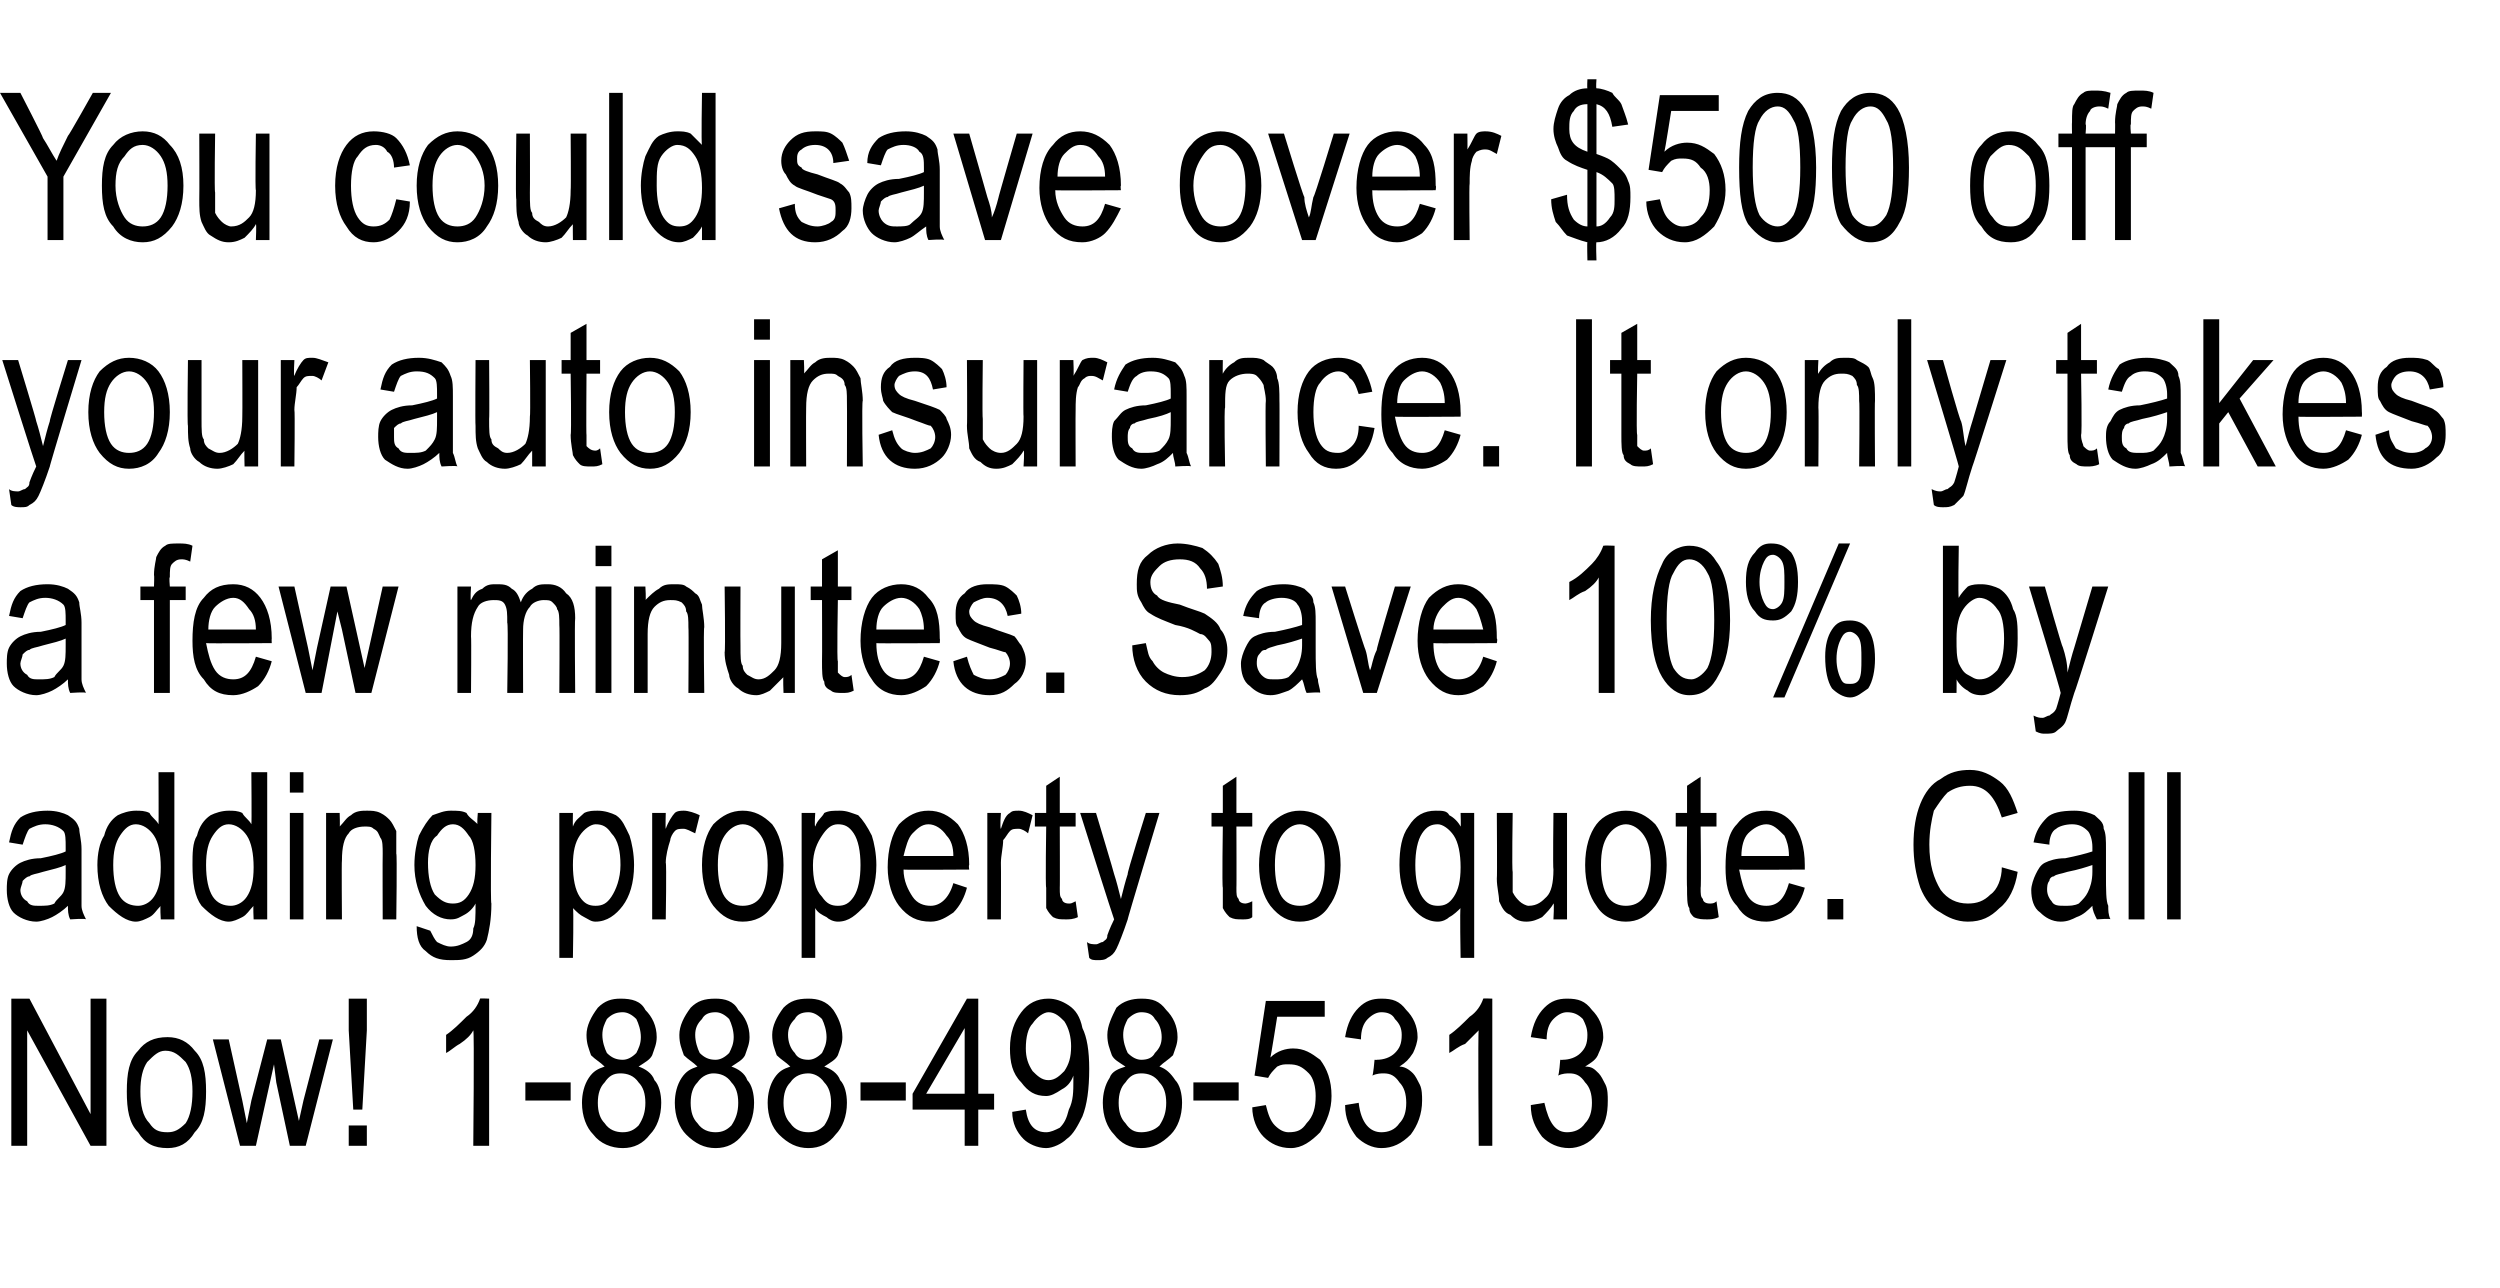
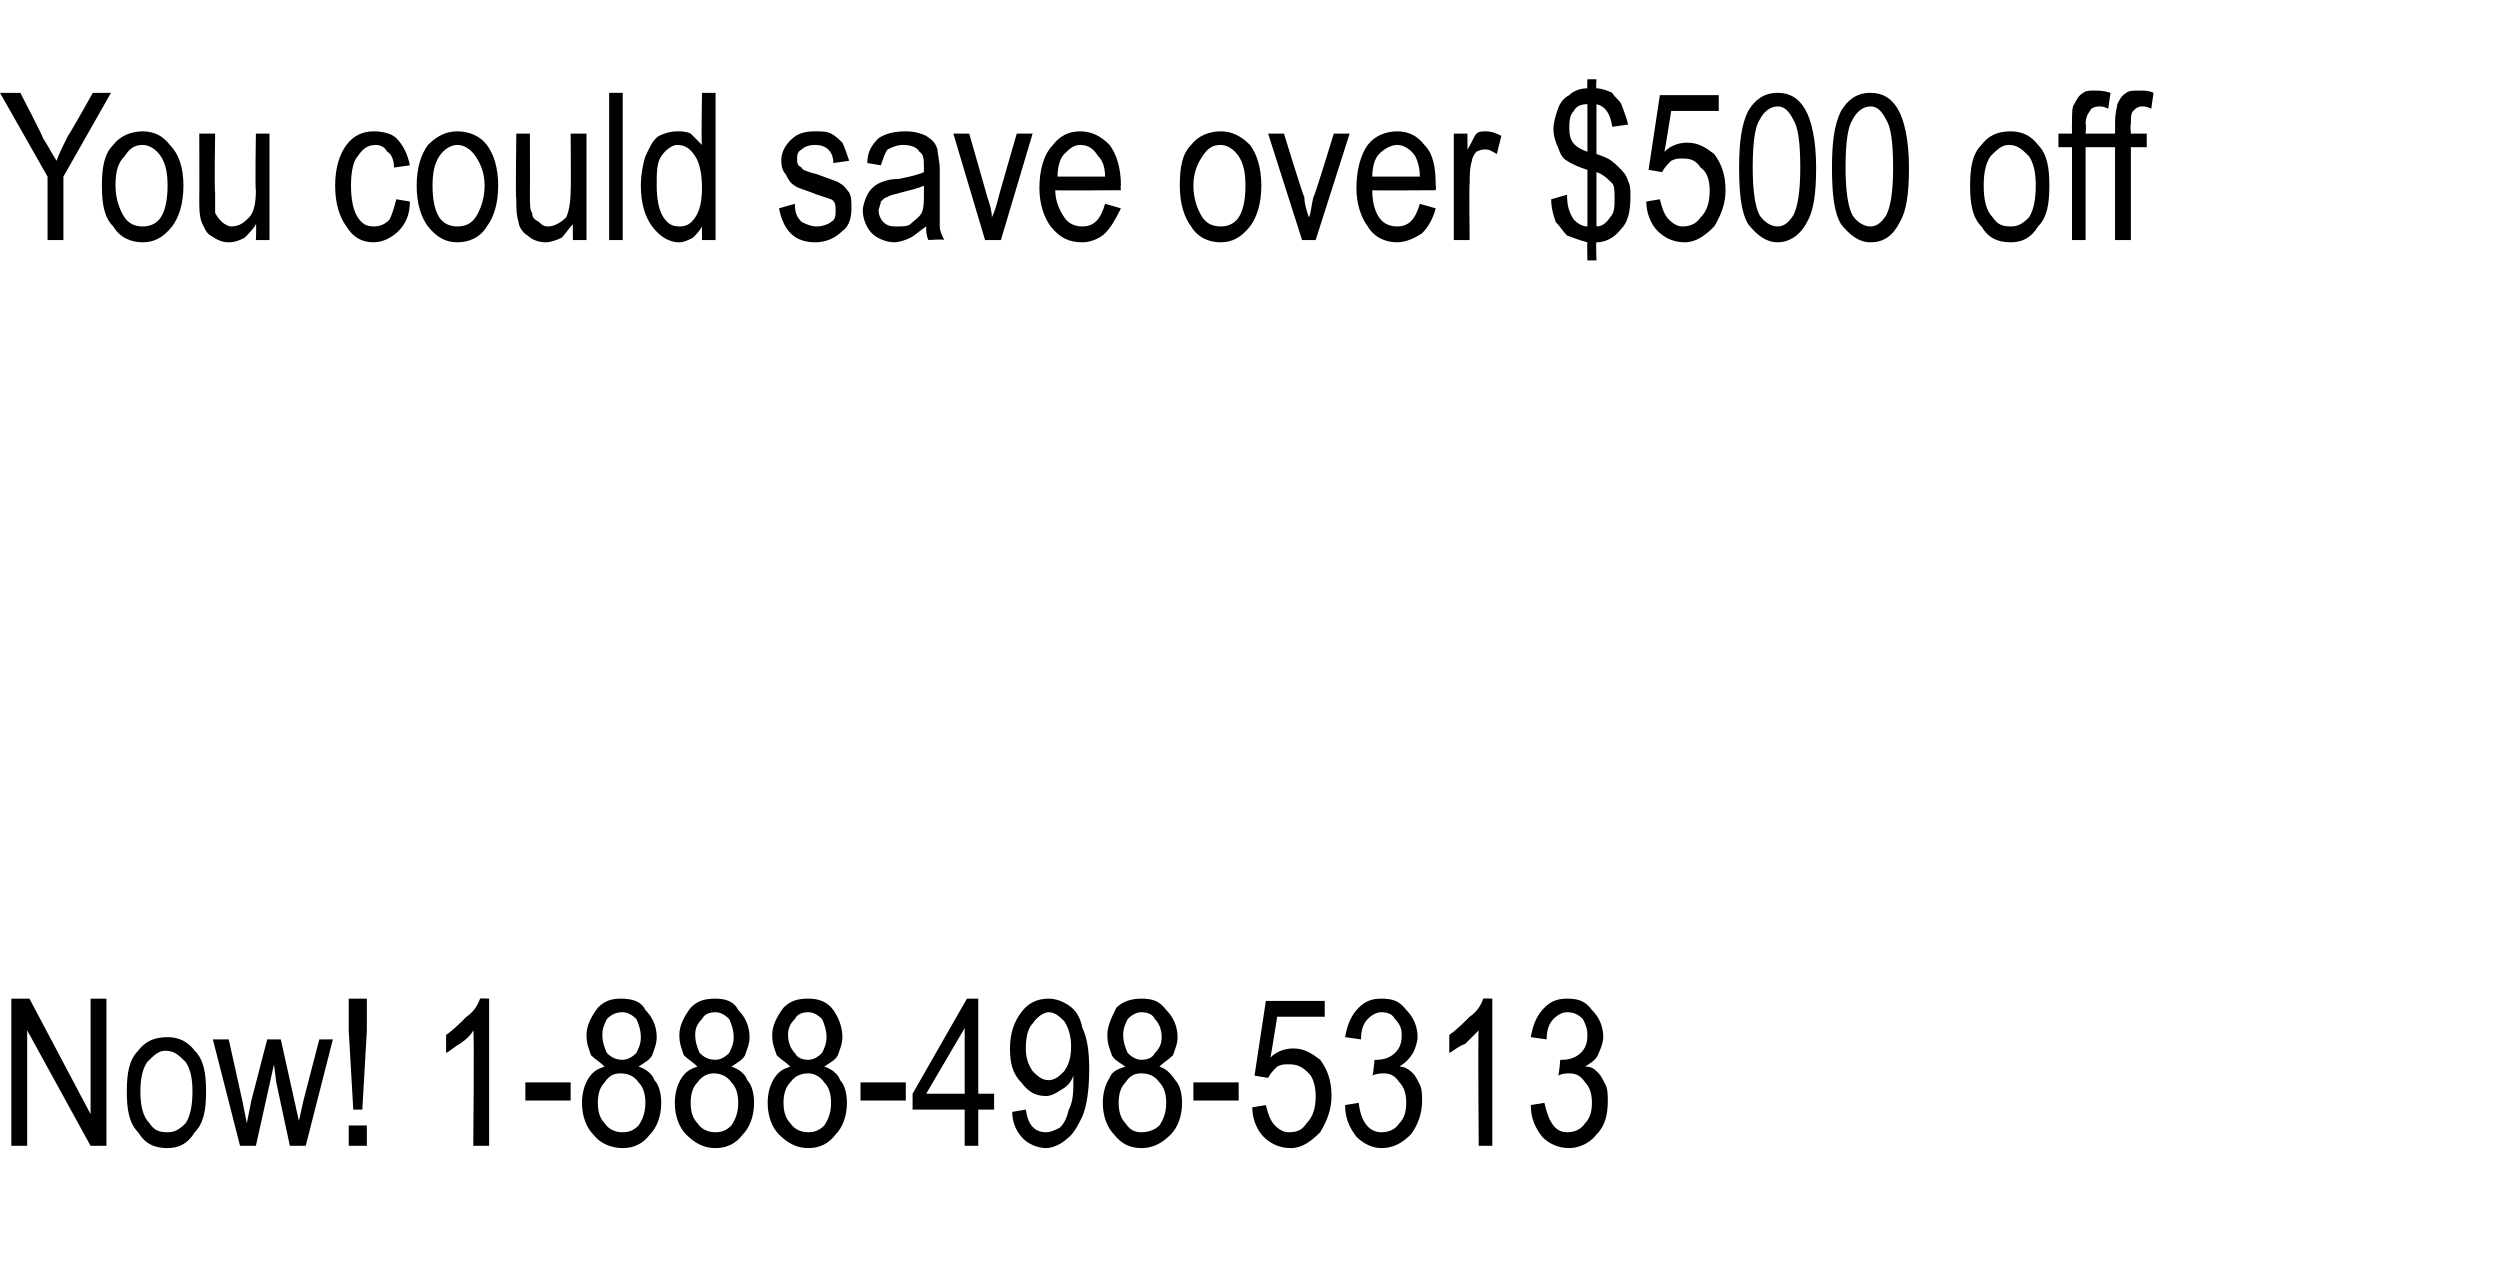
<svg xmlns="http://www.w3.org/2000/svg" version="1.1" width="110.4px" height="56.9px" viewBox="0 -4 110.4 56.9" style="top:-4px">
  <desc>You could save over $500 off your auto insurance. It only takes a few minutes. Save 10% by adding property to quote. ...</desc>
  <defs />
  <g id="Polygon68807">
    <path d="M 0.5 46.6 L 0.5 40.1 L 1.3 40.1 L 4 45.2 L 4 40.1 L 4.7 40.1 L 4.7 46.6 L 4 46.6 L 1.2 41.5 L 1.2 46.6 L 0.5 46.6 Z M 5.6 44.2 C 5.6 43.4 5.7 42.8 6.1 42.4 C 6.4 42 6.8 41.8 7.4 41.8 C 7.9 41.8 8.3 42 8.6 42.4 C 9 42.8 9.1 43.4 9.1 44.2 C 9.1 45 9 45.6 8.6 46 C 8.3 46.5 7.9 46.7 7.4 46.7 C 6.8 46.7 6.4 46.5 6.1 46 C 5.7 45.6 5.6 45 5.6 44.2 Z M 6.2 44.2 C 6.2 44.8 6.3 45.3 6.6 45.6 C 6.8 45.9 7 46 7.4 46 C 7.7 46 7.9 45.9 8.2 45.6 C 8.4 45.3 8.5 44.8 8.5 44.2 C 8.5 43.6 8.4 43.2 8.2 42.9 C 7.9 42.6 7.7 42.4 7.3 42.4 C 7 42.4 6.8 42.6 6.5 42.9 C 6.3 43.2 6.2 43.6 6.2 44.2 Z M 10.6 46.6 L 9.4 41.9 L 10.1 41.9 L 10.7 44.6 L 10.9 45.6 L 11.1 44.6 L 11.8 41.9 L 12.4 41.9 L 13 44.6 L 13.2 45.5 L 13.4 44.6 L 14.1 41.9 L 14.7 41.9 L 13.5 46.6 L 12.8 46.6 L 12.2 43.8 L 12.1 43 L 11.3 46.6 L 10.6 46.6 Z M 15.6 45 L 15.4 41.5 L 15.4 40.1 L 16.2 40.1 L 16.2 41.5 L 16 45 L 15.6 45 Z M 15.4 46.6 L 15.4 45.7 L 16.2 45.7 L 16.2 46.6 L 15.4 46.6 Z M 21.6 46.6 L 20.9 46.6 C 20.9 46.6 20.95 41.51 20.9 41.5 C 20.8 41.7 20.6 41.9 20.3 42.1 C 20.1 42.2 19.9 42.4 19.7 42.5 C 19.7 42.5 19.7 41.7 19.7 41.7 C 20 41.5 20.3 41.2 20.6 40.9 C 20.9 40.7 21.1 40.4 21.2 40.1 C 21.18 40.08 21.6 40.1 21.6 40.1 L 21.6 46.6 Z M 23.2 44.6 L 23.2 43.8 L 25.2 43.8 L 25.2 44.6 L 23.2 44.6 Z M 26.7 43.1 C 26.5 42.9 26.3 42.8 26.1 42.6 C 26 42.3 25.9 42.1 25.9 41.7 C 25.9 41.3 26.1 40.9 26.4 40.5 C 26.7 40.2 27 40.1 27.4 40.1 C 27.9 40.1 28.3 40.2 28.5 40.6 C 28.8 40.9 29 41.3 29 41.8 C 29 42.1 28.9 42.3 28.8 42.6 C 28.7 42.8 28.5 42.9 28.2 43.1 C 28.5 43.2 28.8 43.4 28.9 43.7 C 29.1 43.9 29.2 44.3 29.2 44.7 C 29.2 45.3 29 45.8 28.7 46.1 C 28.4 46.5 28 46.7 27.5 46.7 C 27 46.7 26.5 46.5 26.2 46.1 C 25.9 45.8 25.7 45.3 25.7 44.7 C 25.7 44.3 25.8 43.9 26 43.6 C 26.2 43.3 26.4 43.2 26.7 43.1 Z M 26.6 41.7 C 26.6 42 26.7 42.3 26.8 42.5 C 27 42.7 27.2 42.8 27.5 42.8 C 27.7 42.8 27.9 42.7 28.1 42.5 C 28.2 42.3 28.3 42.1 28.3 41.8 C 28.3 41.5 28.2 41.2 28.1 41 C 27.9 40.8 27.7 40.7 27.5 40.7 C 27.2 40.7 27 40.8 26.8 41 C 26.7 41.2 26.6 41.4 26.6 41.7 Z M 26.4 44.7 C 26.4 45.1 26.5 45.4 26.7 45.6 C 26.9 45.9 27.2 46 27.5 46 C 27.8 46 28 45.9 28.2 45.7 C 28.4 45.4 28.5 45.1 28.5 44.7 C 28.5 44.3 28.4 44 28.2 43.8 C 28 43.5 27.7 43.4 27.4 43.4 C 27.1 43.4 26.9 43.5 26.7 43.8 C 26.5 44 26.4 44.3 26.4 44.7 Z M 30.8 43.1 C 30.6 42.9 30.4 42.8 30.2 42.6 C 30.1 42.3 30 42.1 30 41.7 C 30 41.3 30.2 40.9 30.5 40.5 C 30.8 40.2 31.1 40.1 31.6 40.1 C 32 40.1 32.4 40.2 32.6 40.6 C 32.9 40.9 33.1 41.3 33.1 41.8 C 33.1 42.1 33 42.3 32.9 42.6 C 32.8 42.8 32.6 42.9 32.3 43.1 C 32.6 43.2 32.9 43.4 33 43.7 C 33.2 43.9 33.3 44.3 33.3 44.7 C 33.3 45.3 33.1 45.8 32.8 46.1 C 32.5 46.5 32.1 46.7 31.6 46.7 C 31.1 46.7 30.7 46.5 30.3 46.1 C 30 45.8 29.8 45.3 29.8 44.7 C 29.8 44.3 29.9 43.9 30.1 43.6 C 30.3 43.3 30.5 43.2 30.8 43.1 Z M 30.7 41.7 C 30.7 42 30.8 42.3 30.9 42.5 C 31.1 42.7 31.3 42.8 31.6 42.8 C 31.8 42.8 32 42.7 32.2 42.5 C 32.3 42.3 32.4 42.1 32.4 41.8 C 32.4 41.5 32.3 41.2 32.2 41 C 32 40.8 31.8 40.7 31.6 40.7 C 31.3 40.7 31.1 40.8 31 41 C 30.8 41.2 30.7 41.4 30.7 41.7 Z M 30.5 44.7 C 30.5 45.1 30.6 45.4 30.8 45.6 C 31 45.9 31.3 46 31.6 46 C 31.9 46 32.1 45.9 32.3 45.7 C 32.5 45.4 32.6 45.1 32.6 44.7 C 32.6 44.3 32.5 44 32.3 43.8 C 32.1 43.5 31.8 43.4 31.5 43.4 C 31.3 43.4 31 43.5 30.8 43.8 C 30.6 44 30.5 44.3 30.5 44.7 Z M 34.9 43.1 C 34.7 42.9 34.5 42.8 34.3 42.6 C 34.2 42.3 34.1 42.1 34.1 41.7 C 34.1 41.3 34.3 40.9 34.6 40.5 C 34.9 40.2 35.2 40.1 35.7 40.1 C 36.1 40.1 36.5 40.2 36.8 40.6 C 37 40.9 37.2 41.3 37.2 41.8 C 37.2 42.1 37.1 42.3 37 42.6 C 36.9 42.8 36.7 42.9 36.4 43.1 C 36.7 43.2 37 43.4 37.1 43.7 C 37.3 43.9 37.4 44.3 37.4 44.7 C 37.4 45.3 37.2 45.8 36.9 46.1 C 36.6 46.5 36.2 46.7 35.7 46.7 C 35.2 46.7 34.8 46.5 34.4 46.1 C 34.1 45.8 33.9 45.3 33.9 44.7 C 33.9 44.3 34 43.9 34.2 43.6 C 34.4 43.3 34.6 43.2 34.9 43.1 Z M 34.8 41.7 C 34.8 42 34.9 42.3 35.1 42.5 C 35.2 42.7 35.4 42.8 35.7 42.8 C 35.9 42.8 36.1 42.7 36.3 42.5 C 36.4 42.3 36.5 42.1 36.5 41.8 C 36.5 41.5 36.4 41.2 36.3 41 C 36.1 40.8 35.9 40.7 35.7 40.7 C 35.4 40.7 35.2 40.8 35.1 41 C 34.9 41.2 34.8 41.4 34.8 41.7 Z M 34.6 44.7 C 34.6 45.1 34.7 45.4 34.9 45.6 C 35.1 45.9 35.4 46 35.7 46 C 36 46 36.2 45.9 36.4 45.7 C 36.6 45.4 36.7 45.1 36.7 44.7 C 36.7 44.3 36.6 44 36.4 43.8 C 36.2 43.5 35.9 43.4 35.7 43.4 C 35.4 43.4 35.1 43.5 34.9 43.8 C 34.7 44 34.6 44.3 34.6 44.7 Z M 38 44.6 L 38 43.8 L 40 43.8 L 40 44.6 L 38 44.6 Z M 42.6 46.6 L 42.6 45 L 40.3 45 L 40.3 44.3 L 42.7 40.1 L 43.2 40.1 L 43.2 44.3 L 43.9 44.3 L 43.9 45 L 43.2 45 L 43.2 46.6 L 42.6 46.6 Z M 42.6 44.3 L 42.6 41.4 L 40.9 44.3 L 42.6 44.3 Z M 44.7 45.1 C 44.7 45.1 45.3 45 45.3 45 C 45.4 45.7 45.7 46 46.2 46 C 46.4 46 46.6 45.9 46.8 45.8 C 47 45.6 47.1 45.4 47.2 45 C 47.4 44.6 47.4 44.2 47.4 43.7 C 47.4 43.7 47.4 43.5 47.4 43.5 C 47.3 43.8 47.1 44 46.9 44.1 C 46.6 44.3 46.4 44.4 46.2 44.4 C 45.7 44.4 45.4 44.2 45.1 43.8 C 44.7 43.4 44.6 42.9 44.6 42.3 C 44.6 41.6 44.8 41.1 45.1 40.7 C 45.4 40.3 45.8 40.1 46.3 40.1 C 46.6 40.1 46.9 40.2 47.2 40.4 C 47.5 40.6 47.7 40.9 47.8 41.4 C 48 41.8 48.1 42.4 48.1 43.2 C 48.1 44.1 48 44.8 47.8 45.3 C 47.6 45.7 47.4 46.1 47.1 46.3 C 46.9 46.5 46.5 46.7 46.2 46.7 C 45.8 46.7 45.4 46.5 45.2 46.3 C 44.9 46 44.7 45.6 44.7 45.1 Z M 47.3 42.2 C 47.3 41.8 47.2 41.4 47 41.1 C 46.8 40.9 46.6 40.7 46.3 40.7 C 46.1 40.7 45.8 40.9 45.6 41.2 C 45.4 41.4 45.3 41.8 45.3 42.3 C 45.3 42.7 45.4 43 45.6 43.3 C 45.8 43.5 46 43.7 46.3 43.7 C 46.6 43.7 46.8 43.5 47 43.3 C 47.2 43 47.3 42.7 47.3 42.2 Z M 49.7 43.1 C 49.4 42.9 49.2 42.8 49.1 42.6 C 49 42.3 48.9 42.1 48.9 41.7 C 48.9 41.3 49.1 40.9 49.3 40.5 C 49.6 40.2 50 40.1 50.4 40.1 C 50.9 40.1 51.2 40.2 51.5 40.6 C 51.8 40.9 52 41.3 52 41.8 C 52 42.1 51.9 42.3 51.8 42.6 C 51.6 42.8 51.4 42.9 51.2 43.1 C 51.5 43.2 51.7 43.4 51.9 43.7 C 52.1 43.9 52.2 44.3 52.2 44.7 C 52.2 45.3 52 45.8 51.7 46.1 C 51.3 46.5 50.9 46.7 50.4 46.7 C 49.9 46.7 49.5 46.5 49.2 46.1 C 48.9 45.8 48.7 45.3 48.7 44.7 C 48.7 44.3 48.8 43.9 49 43.6 C 49.1 43.3 49.4 43.2 49.7 43.1 Z M 49.6 41.7 C 49.6 42 49.7 42.3 49.8 42.5 C 50 42.7 50.2 42.8 50.4 42.8 C 50.7 42.8 50.9 42.7 51 42.5 C 51.2 42.3 51.3 42.1 51.3 41.8 C 51.3 41.5 51.2 41.2 51 41 C 50.9 40.8 50.7 40.7 50.4 40.7 C 50.2 40.7 50 40.8 49.8 41 C 49.7 41.2 49.6 41.4 49.6 41.7 Z M 49.4 44.7 C 49.4 45.1 49.5 45.4 49.7 45.6 C 49.9 45.9 50.1 46 50.4 46 C 50.7 46 51 45.9 51.2 45.7 C 51.4 45.4 51.5 45.1 51.5 44.7 C 51.5 44.3 51.4 44 51.2 43.8 C 51 43.5 50.7 43.4 50.4 43.4 C 50.1 43.4 49.9 43.5 49.7 43.8 C 49.5 44 49.4 44.3 49.4 44.7 Z M 52.7 44.6 L 52.7 43.8 L 54.7 43.8 L 54.7 44.6 L 52.7 44.6 Z M 55.3 44.9 C 55.3 44.9 55.9 44.8 55.9 44.8 C 56 45.2 56.1 45.5 56.3 45.7 C 56.5 45.9 56.7 46 56.9 46 C 57.3 46 57.5 45.9 57.7 45.6 C 58 45.3 58.1 44.9 58.1 44.4 C 58.1 44 58 43.6 57.8 43.4 C 57.5 43.1 57.3 43 56.9 43 C 56.7 43 56.6 43 56.4 43.1 C 56.2 43.3 56.1 43.4 56 43.6 C 55.98 43.6 55.4 43.5 55.4 43.5 L 55.9 40.2 L 58.5 40.2 L 58.5 40.9 L 56.4 40.9 C 56.4 40.9 56.12 42.68 56.1 42.7 C 56.4 42.4 56.8 42.3 57.1 42.3 C 57.6 42.3 57.9 42.5 58.3 42.8 C 58.6 43.2 58.8 43.7 58.8 44.4 C 58.8 45 58.6 45.5 58.3 46 C 57.9 46.4 57.5 46.7 57 46.7 C 56.5 46.7 56.1 46.5 55.8 46.2 C 55.5 45.9 55.3 45.4 55.3 44.9 Z M 59.4 44.8 C 59.4 44.8 60 44.7 60 44.7 C 60.1 45.6 60.5 46 61 46 C 61.3 46 61.6 45.9 61.8 45.6 C 62 45.4 62.1 45.1 62.1 44.7 C 62.1 44.3 62 44 61.8 43.8 C 61.6 43.5 61.4 43.4 61.1 43.4 C 61 43.4 60.8 43.4 60.6 43.5 C 60.64 43.5 60.7 42.8 60.7 42.8 C 60.7 42.8 60.82 42.81 60.8 42.8 C 61.1 42.8 61.4 42.7 61.6 42.5 C 61.8 42.3 61.9 42.1 61.9 41.7 C 61.9 41.4 61.8 41.2 61.6 41 C 61.5 40.8 61.3 40.7 61 40.7 C 60.8 40.7 60.6 40.8 60.4 41 C 60.2 41.2 60.1 41.5 60.1 41.9 C 60.1 41.9 59.4 41.8 59.4 41.8 C 59.5 41.2 59.7 40.8 60 40.5 C 60.3 40.2 60.6 40.1 61 40.1 C 61.5 40.1 61.8 40.2 62.1 40.6 C 62.4 40.9 62.6 41.3 62.6 41.8 C 62.6 42 62.5 42.3 62.4 42.5 C 62.2 42.8 62.1 42.9 61.8 43.1 C 62 43.1 62.2 43.2 62.4 43.4 C 62.5 43.5 62.6 43.7 62.7 43.9 C 62.8 44.1 62.8 44.4 62.8 44.6 C 62.8 45.2 62.6 45.7 62.3 46.1 C 61.9 46.5 61.5 46.7 61 46.7 C 60.6 46.7 60.2 46.5 59.9 46.2 C 59.6 45.8 59.4 45.4 59.4 44.8 Z M 65.9 46.6 L 65.3 46.6 C 65.3 46.6 65.26 41.51 65.3 41.5 C 65.1 41.7 64.9 41.9 64.7 42.1 C 64.4 42.2 64.2 42.4 64 42.5 C 64 42.5 64 41.7 64 41.7 C 64.3 41.5 64.6 41.2 64.9 40.9 C 65.2 40.7 65.4 40.4 65.5 40.1 C 65.49 40.08 65.9 40.1 65.9 40.1 L 65.9 46.6 Z M 67.6 44.8 C 67.6 44.8 68.2 44.7 68.2 44.7 C 68.4 45.6 68.7 46 69.2 46 C 69.5 46 69.8 45.9 70 45.6 C 70.2 45.4 70.3 45.1 70.3 44.7 C 70.3 44.3 70.2 44 70 43.8 C 69.8 43.5 69.6 43.4 69.3 43.4 C 69.2 43.4 69 43.4 68.8 43.5 C 68.85 43.5 68.9 42.8 68.9 42.8 C 68.9 42.8 69.03 42.81 69 42.8 C 69.3 42.8 69.6 42.7 69.8 42.5 C 70 42.3 70.1 42.1 70.1 41.7 C 70.1 41.4 70 41.2 69.9 41 C 69.7 40.8 69.5 40.7 69.2 40.7 C 69 40.7 68.8 40.8 68.6 41 C 68.4 41.2 68.3 41.5 68.3 41.9 C 68.3 41.9 67.6 41.8 67.6 41.8 C 67.7 41.2 67.9 40.8 68.2 40.5 C 68.5 40.2 68.8 40.1 69.2 40.1 C 69.7 40.1 70 40.2 70.3 40.6 C 70.6 40.9 70.8 41.3 70.8 41.8 C 70.8 42 70.7 42.3 70.6 42.5 C 70.5 42.8 70.3 42.9 70 43.1 C 70.3 43.1 70.4 43.2 70.6 43.4 C 70.7 43.5 70.8 43.7 70.9 43.9 C 71 44.1 71 44.4 71 44.6 C 71 45.2 70.9 45.7 70.5 46.1 C 70.2 46.5 69.7 46.7 69.3 46.7 C 68.8 46.7 68.4 46.5 68.1 46.2 C 67.8 45.8 67.6 45.4 67.6 44.8 Z " stroke="none" fill="#000" />
  </g>
  <g id="Polygon68806">
-     <path d="M 3.1 36.6 C 3 36.4 3 36.2 3 36 C 2.8 36.2 2.5 36.4 2.3 36.5 C 2.1 36.6 1.8 36.7 1.6 36.7 C 1.2 36.7 0.8 36.5 0.6 36.3 C 0.4 36.1 0.3 35.7 0.3 35.3 C 0.3 35.1 0.3 34.8 0.4 34.6 C 0.5 34.4 0.7 34.2 0.9 34.1 C 1.1 34 1.4 33.9 1.8 33.9 C 2.3 33.8 2.7 33.7 2.9 33.6 C 2.9 33.6 2.9 33.4 2.9 33.4 C 2.9 33.1 2.9 32.8 2.8 32.7 C 2.6 32.5 2.3 32.4 2 32.4 C 1.7 32.4 1.5 32.5 1.3 32.6 C 1.2 32.7 1.1 33 1 33.3 C 1 33.3 0.4 33.2 0.4 33.2 C 0.5 32.7 0.6 32.4 0.9 32.1 C 1.2 31.9 1.6 31.8 2.1 31.8 C 2.5 31.8 2.8 31.9 3 32 C 3.3 32.2 3.4 32.3 3.5 32.6 C 3.5 32.8 3.6 33.1 3.6 33.5 C 3.6 33.5 3.6 34.6 3.6 34.6 C 3.6 35.3 3.6 35.8 3.6 36 C 3.6 36.2 3.7 36.4 3.8 36.6 C 3.78 36.55 3.1 36.6 3.1 36.6 C 3.1 36.6 3.1 36.55 3.1 36.6 Z M 2.9 34.2 C 2.7 34.3 2.3 34.4 1.9 34.5 C 1.6 34.6 1.4 34.6 1.3 34.7 C 1.2 34.7 1.1 34.8 1 34.9 C 1 35 0.9 35.2 0.9 35.3 C 0.9 35.5 1 35.7 1.2 35.8 C 1.3 36 1.5 36 1.7 36 C 2 36 2.2 36 2.4 35.9 C 2.5 35.7 2.7 35.6 2.8 35.4 C 2.9 35.2 2.9 34.9 2.9 34.5 C 2.9 34.5 2.9 34.2 2.9 34.2 Z M 7.1 36.6 C 7.1 36.6 7.06 35.96 7.1 36 C 6.9 36.2 6.8 36.4 6.6 36.5 C 6.4 36.6 6.2 36.7 6 36.7 C 5.6 36.7 5.2 36.4 4.8 36 C 4.5 35.6 4.3 35 4.3 34.2 C 4.3 33.7 4.4 33.2 4.6 32.9 C 4.7 32.5 4.9 32.2 5.2 32 C 5.4 31.9 5.7 31.8 6 31.8 C 6.2 31.8 6.4 31.8 6.6 31.9 C 6.7 32.1 6.9 32.2 7 32.4 C 7.01 32.42 7 30.1 7 30.1 L 7.7 30.1 L 7.7 36.6 L 7.1 36.6 Z M 5 34.2 C 5 34.8 5.1 35.3 5.3 35.6 C 5.5 35.9 5.8 36 6.1 36 C 6.3 36 6.6 35.9 6.8 35.6 C 7 35.3 7.1 34.9 7.1 34.3 C 7.1 33.7 7 33.2 6.8 32.9 C 6.6 32.6 6.3 32.4 6 32.4 C 5.7 32.4 5.5 32.6 5.3 32.9 C 5.1 33.2 5 33.6 5 34.2 Z M 11.2 36.6 C 11.2 36.6 11.17 35.96 11.2 36 C 11 36.2 10.9 36.4 10.7 36.5 C 10.5 36.6 10.3 36.7 10.1 36.7 C 9.7 36.7 9.3 36.4 8.9 36 C 8.6 35.6 8.5 35 8.5 34.2 C 8.5 33.7 8.5 33.2 8.7 32.9 C 8.8 32.5 9 32.2 9.3 32 C 9.5 31.9 9.8 31.8 10.1 31.8 C 10.3 31.8 10.5 31.8 10.7 31.9 C 10.8 32.1 11 32.2 11.1 32.4 C 11.12 32.42 11.1 30.1 11.1 30.1 L 11.8 30.1 L 11.8 36.6 L 11.2 36.6 Z M 9.1 34.2 C 9.1 34.8 9.2 35.3 9.4 35.6 C 9.6 35.9 9.9 36 10.2 36 C 10.4 36 10.7 35.9 10.9 35.6 C 11.1 35.3 11.2 34.9 11.2 34.3 C 11.2 33.7 11.1 33.2 10.9 32.9 C 10.7 32.6 10.4 32.4 10.1 32.4 C 9.8 32.4 9.6 32.6 9.4 32.9 C 9.2 33.2 9.1 33.6 9.1 34.2 Z M 12.8 31 L 12.8 30.1 L 13.4 30.1 L 13.4 31 L 12.8 31 Z M 12.8 36.6 L 12.8 31.9 L 13.4 31.9 L 13.4 36.6 L 12.8 36.6 Z M 14.4 36.6 L 14.4 31.9 L 15 31.9 C 15 31.9 15.02 32.54 15 32.5 C 15.2 32.3 15.3 32.1 15.5 32 C 15.7 31.8 16 31.8 16.2 31.8 C 16.4 31.8 16.6 31.8 16.8 31.9 C 17 32 17.1 32.1 17.2 32.2 C 17.3 32.3 17.4 32.5 17.5 32.7 C 17.5 32.9 17.5 33.3 17.5 33.7 C 17.54 33.68 17.5 36.6 17.5 36.6 L 16.9 36.6 C 16.9 36.6 16.89 33.71 16.9 33.7 C 16.9 33.4 16.9 33.1 16.8 33 C 16.7 32.8 16.7 32.7 16.5 32.6 C 16.4 32.5 16.3 32.5 16.1 32.5 C 15.8 32.5 15.5 32.6 15.4 32.8 C 15.2 33 15.1 33.4 15.1 34 C 15.08 34 15.1 36.6 15.1 36.6 L 14.4 36.6 Z M 18.4 36.9 C 18.4 36.9 19 37.1 19 37.1 C 19.1 37.3 19.2 37.5 19.3 37.6 C 19.5 37.7 19.7 37.8 19.9 37.8 C 20.2 37.8 20.4 37.7 20.6 37.6 C 20.8 37.5 20.9 37.3 20.9 37 C 21 36.8 21 36.5 21 35.9 C 20.9 36.1 20.7 36.3 20.5 36.4 C 20.3 36.5 20.2 36.6 19.9 36.6 C 19.5 36.6 19.1 36.4 18.8 36 C 18.5 35.5 18.3 34.9 18.3 34.2 C 18.3 33.7 18.4 33.2 18.5 32.9 C 18.7 32.5 18.9 32.2 19.1 32 C 19.4 31.9 19.6 31.8 19.9 31.8 C 20.2 31.8 20.4 31.8 20.6 31.9 C 20.7 32.1 20.9 32.2 21.1 32.4 C 21.05 32.44 21.1 31.9 21.1 31.9 L 21.7 31.9 C 21.7 31.9 21.65 35.92 21.7 35.9 C 21.7 36.6 21.6 37.1 21.5 37.5 C 21.4 37.8 21.2 38 20.9 38.2 C 20.6 38.4 20.3 38.4 19.9 38.4 C 19.4 38.4 19.1 38.3 18.8 38 C 18.5 37.8 18.4 37.4 18.4 36.9 Z M 18.9 34.1 C 18.9 34.7 19 35.2 19.2 35.5 C 19.5 35.8 19.7 35.9 20 35.9 C 20.3 35.9 20.5 35.8 20.7 35.5 C 20.9 35.2 21 34.8 21 34.2 C 21 33.6 20.9 33.1 20.7 32.9 C 20.5 32.6 20.3 32.4 20 32.4 C 19.7 32.4 19.5 32.6 19.3 32.9 C 19 33.1 18.9 33.6 18.9 34.1 Z M 24.7 38.3 L 24.7 31.9 L 25.3 31.9 C 25.3 31.9 25.29 32.49 25.3 32.5 C 25.4 32.2 25.6 32.1 25.8 31.9 C 26 31.8 26.2 31.8 26.4 31.8 C 26.7 31.8 27 31.9 27.2 32 C 27.5 32.2 27.6 32.5 27.8 32.9 C 27.9 33.2 28 33.7 28 34.2 C 28 35 27.8 35.6 27.5 36 C 27.2 36.4 26.8 36.7 26.3 36.7 C 26.1 36.7 26 36.6 25.8 36.5 C 25.6 36.4 25.5 36.3 25.3 36.1 C 25.34 36.07 25.3 38.3 25.3 38.3 L 24.7 38.3 Z M 25.3 34.2 C 25.3 34.8 25.4 35.3 25.6 35.6 C 25.8 35.9 26 36 26.3 36 C 26.6 36 26.8 35.9 27 35.6 C 27.2 35.3 27.4 34.8 27.4 34.2 C 27.4 33.6 27.3 33.1 27 32.8 C 26.8 32.5 26.6 32.4 26.3 32.4 C 26.1 32.4 25.8 32.6 25.6 32.9 C 25.4 33.2 25.3 33.6 25.3 34.2 Z M 28.8 36.6 L 28.8 31.9 L 29.4 31.9 C 29.4 31.9 29.38 32.59 29.4 32.6 C 29.5 32.3 29.7 32 29.8 31.9 C 29.9 31.8 30.1 31.8 30.2 31.8 C 30.4 31.8 30.7 31.9 30.9 32 C 30.9 32 30.7 32.8 30.7 32.8 C 30.5 32.7 30.3 32.6 30.2 32.6 C 30 32.6 29.9 32.6 29.8 32.7 C 29.7 32.8 29.6 33 29.6 33.1 C 29.5 33.4 29.4 33.8 29.4 34.1 C 29.44 34.11 29.4 36.6 29.4 36.6 L 28.8 36.6 Z M 31 34.2 C 31 33.4 31.2 32.8 31.5 32.4 C 31.9 32 32.3 31.8 32.8 31.8 C 33.3 31.8 33.7 32 34.1 32.4 C 34.4 32.8 34.6 33.4 34.6 34.2 C 34.6 35 34.4 35.6 34.1 36 C 33.8 36.5 33.3 36.7 32.8 36.7 C 32.3 36.7 31.9 36.5 31.5 36 C 31.2 35.6 31 35 31 34.2 Z M 31.7 34.2 C 31.7 34.8 31.8 35.3 32 35.6 C 32.2 35.9 32.5 36 32.8 36 C 33.1 36 33.4 35.9 33.6 35.6 C 33.8 35.3 33.9 34.8 33.9 34.2 C 33.9 33.6 33.8 33.2 33.6 32.9 C 33.4 32.6 33.1 32.4 32.8 32.4 C 32.5 32.4 32.2 32.6 32 32.9 C 31.8 33.2 31.7 33.6 31.7 34.2 Z M 35.4 38.3 L 35.4 31.9 L 36 31.9 C 36 31.9 35.96 32.49 36 32.5 C 36.1 32.2 36.3 32.1 36.4 31.9 C 36.6 31.8 36.8 31.8 37.1 31.8 C 37.4 31.8 37.6 31.9 37.9 32 C 38.1 32.2 38.3 32.5 38.5 32.9 C 38.6 33.2 38.7 33.7 38.7 34.2 C 38.7 35 38.5 35.6 38.2 36 C 37.8 36.4 37.5 36.7 37 36.7 C 36.8 36.7 36.6 36.6 36.5 36.5 C 36.3 36.4 36.1 36.3 36 36.1 C 36 36.07 36 38.3 36 38.3 L 35.4 38.3 Z M 35.9 34.2 C 35.9 34.8 36 35.3 36.3 35.6 C 36.5 35.9 36.7 36 37 36 C 37.3 36 37.5 35.9 37.7 35.6 C 37.9 35.3 38 34.8 38 34.2 C 38 33.6 37.9 33.1 37.7 32.8 C 37.5 32.5 37.3 32.4 37 32.4 C 36.7 32.4 36.5 32.6 36.3 32.9 C 36.1 33.2 35.9 33.6 35.9 34.2 Z M 41.1 36 C 41.5 36 41.9 35.7 42.1 35 C 42.1 35 42.7 35.2 42.7 35.2 C 42.6 35.6 42.4 36 42.1 36.3 C 41.8 36.5 41.5 36.7 41.1 36.7 C 40.5 36.7 40.1 36.5 39.7 36 C 39.4 35.6 39.2 35 39.2 34.3 C 39.2 33.5 39.4 32.8 39.7 32.4 C 40.1 32 40.5 31.8 41 31.8 C 41.5 31.8 41.9 32 42.3 32.4 C 42.6 32.8 42.8 33.4 42.8 34.2 C 42.77 34.21 42.8 34.4 42.8 34.4 C 42.8 34.4 39.91 34.42 39.9 34.4 C 39.9 34.9 40.1 35.3 40.3 35.6 C 40.5 35.9 40.8 36 41.1 36 C 41.1 36 41.1 36 41.1 36 Z M 39.9 33.8 C 39.9 33.8 42.1 33.8 42.1 33.8 C 42.1 33.4 42 33.1 41.8 32.9 C 41.6 32.6 41.3 32.4 41 32.4 C 40.7 32.4 40.5 32.6 40.3 32.8 C 40.1 33 40 33.4 39.9 33.8 Z M 43.6 36.6 L 43.6 31.9 L 44.2 31.9 C 44.2 31.9 44.15 32.59 44.2 32.6 C 44.3 32.3 44.4 32 44.6 31.9 C 44.7 31.8 44.8 31.8 45 31.8 C 45.2 31.8 45.4 31.9 45.6 32 C 45.6 32 45.4 32.8 45.4 32.8 C 45.3 32.7 45.1 32.6 45 32.6 C 44.8 32.6 44.7 32.6 44.6 32.7 C 44.5 32.8 44.4 33 44.3 33.1 C 44.3 33.4 44.2 33.8 44.2 34.1 C 44.21 34.11 44.2 36.6 44.2 36.6 L 43.6 36.6 Z M 47.2 35.9 C 47.3 35.9 47.3 35.9 47.5 35.8 C 47.5 35.8 47.6 36.5 47.6 36.5 C 47.4 36.6 47.2 36.6 47.1 36.6 C 46.8 36.6 46.7 36.6 46.5 36.5 C 46.4 36.4 46.3 36.3 46.2 36.1 C 46.2 36 46.2 35.6 46.2 35.2 C 46.16 35.19 46.2 32.5 46.2 32.5 L 45.7 32.5 L 45.7 31.9 L 46.2 31.9 L 46.2 30.7 L 46.8 30.3 L 46.8 31.9 L 47.5 31.9 L 47.5 32.5 L 46.8 32.5 C 46.8 32.5 46.81 35.23 46.8 35.2 C 46.8 35.5 46.8 35.6 46.9 35.7 C 46.9 35.8 47 35.9 47.2 35.9 C 47.2 35.9 47.2 35.9 47.2 35.9 Z M 48.5 38.4 C 48.3 38.4 48.2 38.4 48.1 38.3 C 48.1 38.3 48 37.6 48 37.6 C 48.1 37.7 48.3 37.7 48.4 37.7 C 48.5 37.7 48.6 37.6 48.7 37.6 C 48.8 37.5 48.9 37.5 48.9 37.3 C 48.9 37.3 49 37 49.2 36.6 C 49.17 36.56 47.7 31.9 47.7 31.9 L 48.4 31.9 C 48.4 31.9 49.21 34.59 49.2 34.6 C 49.3 34.9 49.4 35.3 49.5 35.7 C 49.6 35.3 49.7 34.9 49.8 34.6 C 49.75 34.6 50.6 31.9 50.6 31.9 L 51.2 31.9 C 51.2 31.9 49.77 36.63 49.8 36.6 C 49.6 37.2 49.4 37.7 49.3 37.9 C 49.2 38.1 49.1 38.2 48.9 38.3 C 48.8 38.4 48.6 38.4 48.5 38.4 C 48.5 38.4 48.5 38.4 48.5 38.4 Z M 55 35.9 C 55 35.9 55.1 35.9 55.3 35.8 C 55.3 35.8 55.3 36.5 55.3 36.5 C 55.2 36.6 55 36.6 54.9 36.6 C 54.6 36.6 54.5 36.6 54.3 36.5 C 54.2 36.4 54.1 36.3 54 36.1 C 54 36 54 35.6 54 35.2 C 53.96 35.19 54 32.5 54 32.5 L 53.5 32.5 L 53.5 31.9 L 54 31.9 L 54 30.7 L 54.6 30.3 L 54.6 31.9 L 55.3 31.9 L 55.3 32.5 L 54.6 32.5 C 54.6 32.5 54.61 35.23 54.6 35.2 C 54.6 35.5 54.6 35.6 54.7 35.7 C 54.7 35.8 54.8 35.9 55 35.9 C 55 35.9 55 35.9 55 35.9 Z M 55.6 34.2 C 55.6 33.4 55.8 32.8 56.1 32.4 C 56.5 32 56.9 31.8 57.4 31.8 C 57.9 31.8 58.4 32 58.7 32.4 C 59 32.8 59.2 33.4 59.2 34.2 C 59.2 35 59 35.6 58.7 36 C 58.4 36.5 57.9 36.7 57.4 36.7 C 56.9 36.7 56.5 36.5 56.1 36 C 55.8 35.6 55.6 35 55.6 34.2 Z M 56.3 34.2 C 56.3 34.8 56.4 35.3 56.6 35.6 C 56.8 35.9 57.1 36 57.4 36 C 57.7 36 58 35.9 58.2 35.6 C 58.4 35.3 58.5 34.8 58.5 34.2 C 58.5 33.6 58.4 33.2 58.2 32.9 C 58 32.6 57.7 32.4 57.4 32.4 C 57.1 32.4 56.8 32.6 56.6 32.9 C 56.4 33.2 56.3 33.6 56.3 34.2 Z M 64.5 38.3 C 64.5 38.3 64.46 36.06 64.5 36.1 C 64.4 36.2 64.2 36.4 64 36.5 C 63.9 36.6 63.7 36.7 63.5 36.7 C 63 36.7 62.6 36.4 62.3 36 C 62 35.6 61.8 35 61.8 34.2 C 61.8 33.5 61.9 32.9 62.2 32.5 C 62.5 32 62.9 31.8 63.4 31.8 C 63.7 31.8 63.9 31.8 64 32 C 64.2 32.1 64.4 32.3 64.5 32.5 C 64.52 32.51 64.5 31.9 64.5 31.9 L 65.1 31.9 L 65.1 38.3 L 64.5 38.3 Z M 62.5 34.2 C 62.5 34.8 62.6 35.3 62.8 35.6 C 63 35.9 63.2 36 63.5 36 C 63.8 36 64 35.9 64.2 35.6 C 64.4 35.3 64.5 34.9 64.5 34.3 C 64.5 33.7 64.4 33.2 64.2 32.9 C 64 32.6 63.7 32.4 63.5 32.4 C 63.2 32.4 63 32.5 62.8 32.8 C 62.6 33.1 62.5 33.6 62.5 34.2 Z M 68.6 36.6 C 68.6 36.6 68.64 35.87 68.6 35.9 C 68.5 36.1 68.3 36.3 68.1 36.5 C 67.9 36.6 67.7 36.7 67.4 36.7 C 67.1 36.7 66.9 36.6 66.7 36.4 C 66.4 36.3 66.3 36 66.2 35.8 C 66.2 35.5 66.1 35.2 66.1 34.8 C 66.12 34.78 66.1 31.9 66.1 31.9 L 66.8 31.9 C 66.8 31.9 66.76 34.47 66.8 34.5 C 66.8 35 66.8 35.3 66.8 35.4 C 66.9 35.6 67 35.7 67.1 35.8 C 67.2 35.9 67.4 36 67.5 36 C 67.9 36 68.1 35.8 68.3 35.6 C 68.5 35.4 68.6 35 68.6 34.4 C 68.57 34.39 68.6 31.9 68.6 31.9 L 69.2 31.9 L 69.2 36.6 L 68.6 36.6 Z M 70 34.2 C 70 33.4 70.2 32.8 70.5 32.4 C 70.8 32 71.3 31.8 71.8 31.8 C 72.3 31.8 72.7 32 73.1 32.4 C 73.4 32.8 73.6 33.4 73.6 34.2 C 73.6 35 73.4 35.6 73.1 36 C 72.7 36.5 72.3 36.7 71.8 36.7 C 71.3 36.7 70.8 36.5 70.5 36 C 70.2 35.6 70 35 70 34.2 Z M 70.7 34.2 C 70.7 34.8 70.8 35.3 71 35.6 C 71.2 35.9 71.5 36 71.8 36 C 72.1 36 72.4 35.9 72.6 35.6 C 72.8 35.3 72.9 34.8 72.9 34.2 C 72.9 33.6 72.8 33.2 72.6 32.9 C 72.4 32.6 72.1 32.4 71.8 32.4 C 71.5 32.4 71.2 32.6 71 32.9 C 70.8 33.2 70.7 33.6 70.7 34.2 Z M 75.5 35.9 C 75.6 35.9 75.7 35.9 75.8 35.8 C 75.8 35.8 75.9 36.5 75.9 36.5 C 75.7 36.6 75.5 36.6 75.4 36.6 C 75.2 36.6 75 36.6 74.8 36.5 C 74.7 36.4 74.6 36.3 74.6 36.1 C 74.5 36 74.5 35.6 74.5 35.2 C 74.48 35.19 74.5 32.5 74.5 32.5 L 74 32.5 L 74 31.9 L 74.5 31.9 L 74.5 30.7 L 75.1 30.3 L 75.1 31.9 L 75.8 31.9 L 75.8 32.5 L 75.1 32.5 C 75.1 32.5 75.13 35.23 75.1 35.2 C 75.1 35.5 75.1 35.6 75.2 35.7 C 75.2 35.8 75.3 35.9 75.5 35.9 C 75.5 35.9 75.5 35.9 75.5 35.9 Z M 78 36 C 78.5 36 78.8 35.7 79 35 C 79 35 79.7 35.2 79.7 35.2 C 79.6 35.6 79.4 36 79.1 36.3 C 78.8 36.5 78.4 36.7 78 36.7 C 77.4 36.7 77 36.5 76.7 36 C 76.3 35.6 76.2 35 76.2 34.3 C 76.2 33.5 76.3 32.8 76.7 32.4 C 77 32 77.4 31.8 78 31.8 C 78.5 31.8 78.9 32 79.2 32.4 C 79.5 32.8 79.7 33.4 79.7 34.2 C 79.7 34.21 79.7 34.4 79.7 34.4 C 79.7 34.4 76.84 34.42 76.8 34.4 C 76.9 34.9 77 35.3 77.2 35.6 C 77.4 35.9 77.7 36 78 36 C 78 36 78 36 78 36 Z M 76.9 33.8 C 76.9 33.8 79 33.8 79 33.8 C 79 33.4 78.9 33.1 78.8 32.9 C 78.5 32.6 78.3 32.4 78 32.4 C 77.7 32.4 77.4 32.6 77.2 32.8 C 77 33 76.9 33.4 76.9 33.8 Z M 80.7 36.6 L 80.7 35.7 L 81.4 35.7 L 81.4 36.6 L 80.7 36.6 Z M 88.4 34.3 C 88.4 34.3 89.1 34.5 89.1 34.5 C 89 35.2 88.7 35.8 88.3 36.1 C 87.9 36.5 87.5 36.7 86.9 36.7 C 86.4 36.7 86 36.5 85.7 36.3 C 85.3 36.1 85 35.7 84.8 35.2 C 84.6 34.6 84.5 34 84.5 33.3 C 84.5 32.6 84.6 32 84.8 31.5 C 85 31 85.3 30.6 85.7 30.4 C 86.1 30.1 86.5 30 87 30 C 87.5 30 87.9 30.2 88.3 30.5 C 88.7 30.8 88.9 31.3 89.1 31.9 C 89.1 31.9 88.4 32.1 88.4 32.1 C 88.1 31.2 87.7 30.7 87 30.7 C 86.6 30.7 86.3 30.8 86 31 C 85.8 31.2 85.6 31.5 85.4 31.8 C 85.3 32.2 85.2 32.7 85.2 33.3 C 85.2 34.2 85.4 34.8 85.7 35.3 C 86 35.7 86.4 35.9 86.9 35.9 C 87.3 35.9 87.6 35.8 87.9 35.5 C 88.2 35.3 88.4 34.8 88.4 34.3 Z M 92.6 36.6 C 92.5 36.4 92.4 36.2 92.4 36 C 92.2 36.2 92 36.4 91.7 36.5 C 91.5 36.6 91.3 36.7 91 36.7 C 90.6 36.7 90.3 36.5 90.1 36.3 C 89.8 36.1 89.7 35.7 89.7 35.3 C 89.7 35.1 89.8 34.8 89.9 34.6 C 90 34.4 90.1 34.2 90.3 34.1 C 90.5 34 90.8 33.9 91.2 33.9 C 91.7 33.8 92.1 33.7 92.4 33.6 C 92.4 33.6 92.4 33.4 92.4 33.4 C 92.4 33.1 92.3 32.8 92.2 32.7 C 92 32.5 91.8 32.4 91.5 32.4 C 91.2 32.4 90.9 32.5 90.8 32.6 C 90.6 32.7 90.5 33 90.5 33.3 C 90.5 33.3 89.8 33.2 89.8 33.2 C 89.9 32.7 90.1 32.4 90.4 32.1 C 90.6 31.9 91 31.8 91.6 31.8 C 92 31.8 92.3 31.9 92.5 32 C 92.7 32.2 92.9 32.3 92.9 32.6 C 93 32.8 93 33.1 93 33.5 C 93 33.5 93 34.6 93 34.6 C 93 35.3 93 35.8 93.1 36 C 93.1 36.2 93.1 36.4 93.2 36.6 C 93.23 36.55 92.6 36.6 92.6 36.6 C 92.6 36.6 92.55 36.55 92.6 36.6 Z M 92.4 34.2 C 92.1 34.3 91.8 34.4 91.3 34.5 C 91 34.6 90.8 34.6 90.7 34.7 C 90.6 34.7 90.5 34.8 90.5 34.9 C 90.4 35 90.4 35.2 90.4 35.3 C 90.4 35.5 90.5 35.7 90.6 35.8 C 90.7 36 90.9 36 91.2 36 C 91.4 36 91.6 36 91.8 35.9 C 92 35.7 92.1 35.6 92.2 35.4 C 92.3 35.2 92.4 34.9 92.4 34.5 C 92.4 34.5 92.4 34.2 92.4 34.2 Z M 94 36.6 L 94 30.1 L 94.7 30.1 L 94.7 36.6 L 94 36.6 Z M 95.7 36.6 L 95.7 30.1 L 96.3 30.1 L 96.3 36.6 L 95.7 36.6 Z " stroke="none" fill="#000" />
-   </g>
+     </g>
  <g id="Polygon68805">
-     <path d="M 3.1 26.6 C 3 26.4 3 26.2 3 26 C 2.8 26.2 2.5 26.4 2.3 26.5 C 2.1 26.6 1.8 26.7 1.6 26.7 C 1.2 26.7 0.8 26.5 0.6 26.3 C 0.4 26.1 0.3 25.7 0.3 25.3 C 0.3 25.1 0.3 24.8 0.4 24.6 C 0.5 24.4 0.7 24.2 0.9 24.1 C 1.1 24 1.4 23.9 1.8 23.9 C 2.3 23.8 2.7 23.7 2.9 23.6 C 2.9 23.6 2.9 23.4 2.9 23.4 C 2.9 23.1 2.9 22.8 2.8 22.7 C 2.6 22.5 2.3 22.4 2 22.4 C 1.7 22.4 1.5 22.5 1.3 22.6 C 1.2 22.7 1.1 23 1 23.3 C 1 23.3 0.4 23.2 0.4 23.2 C 0.5 22.7 0.6 22.4 0.9 22.1 C 1.2 21.9 1.6 21.8 2.1 21.8 C 2.5 21.8 2.8 21.9 3 22 C 3.3 22.2 3.4 22.3 3.5 22.6 C 3.5 22.8 3.6 23.1 3.6 23.5 C 3.6 23.5 3.6 24.6 3.6 24.6 C 3.6 25.3 3.6 25.8 3.6 26 C 3.6 26.2 3.7 26.4 3.8 26.6 C 3.78 26.55 3.1 26.6 3.1 26.6 C 3.1 26.6 3.1 26.55 3.1 26.6 Z M 2.9 24.2 C 2.7 24.3 2.3 24.4 1.9 24.5 C 1.6 24.6 1.4 24.6 1.3 24.7 C 1.2 24.7 1.1 24.8 1 24.9 C 1 25 0.9 25.2 0.9 25.3 C 0.9 25.5 1 25.7 1.2 25.8 C 1.3 26 1.5 26 1.7 26 C 2 26 2.2 26 2.4 25.9 C 2.5 25.7 2.7 25.6 2.8 25.4 C 2.9 25.2 2.9 24.9 2.9 24.5 C 2.9 24.5 2.9 24.2 2.9 24.2 Z M 6.8 26.6 L 6.8 22.5 L 6.2 22.5 L 6.2 21.9 L 6.8 21.9 C 6.8 21.9 6.82 21.39 6.8 21.4 C 6.8 21 6.9 20.7 6.9 20.6 C 7 20.4 7.1 20.2 7.3 20.1 C 7.4 20 7.6 20 7.9 20 C 8.1 20 8.3 20 8.5 20.1 C 8.5 20.1 8.4 20.8 8.4 20.8 C 8.2 20.7 8.1 20.7 8 20.7 C 7.8 20.7 7.7 20.8 7.6 20.9 C 7.5 21 7.5 21.2 7.5 21.5 C 7.46 21.45 7.5 21.9 7.5 21.9 L 8.2 21.9 L 8.2 22.5 L 7.5 22.5 L 7.5 26.6 L 6.8 26.6 Z M 10.3 26 C 10.8 26 11.1 25.7 11.3 25 C 11.3 25 12 25.2 12 25.2 C 11.9 25.6 11.7 26 11.4 26.3 C 11.1 26.5 10.7 26.7 10.3 26.7 C 9.7 26.7 9.3 26.5 9 26 C 8.6 25.6 8.5 25 8.5 24.3 C 8.5 23.5 8.6 22.8 9 22.4 C 9.3 22 9.7 21.8 10.3 21.8 C 10.8 21.8 11.2 22 11.5 22.4 C 11.8 22.8 12 23.4 12 24.2 C 11.99 24.21 12 24.4 12 24.4 C 12 24.4 9.13 24.42 9.1 24.4 C 9.2 24.9 9.3 25.3 9.5 25.6 C 9.7 25.9 10 26 10.3 26 C 10.3 26 10.3 26 10.3 26 Z M 9.2 23.8 C 9.2 23.8 11.3 23.8 11.3 23.8 C 11.3 23.4 11.2 23.1 11 22.9 C 10.8 22.6 10.6 22.4 10.3 22.4 C 10 22.4 9.7 22.6 9.5 22.8 C 9.3 23 9.2 23.4 9.2 23.8 Z M 13.5 26.6 L 12.3 21.9 L 13 21.9 L 13.6 24.6 L 13.8 25.6 L 14 24.6 L 14.6 21.9 L 15.3 21.9 L 15.9 24.6 L 16.1 25.5 L 16.3 24.6 L 16.9 21.9 L 17.6 21.9 L 16.4 26.6 L 15.7 26.6 L 15.1 23.8 L 14.9 23 L 14.2 26.6 L 13.5 26.6 Z M 20.2 26.6 L 20.2 21.9 L 20.8 21.9 C 20.8 21.9 20.76 22.54 20.8 22.5 C 20.9 22.3 21 22.1 21.3 22 C 21.5 21.8 21.7 21.8 21.9 21.8 C 22.2 21.8 22.4 21.8 22.6 22 C 22.8 22.1 22.9 22.3 23 22.6 C 23.1 22.3 23.3 22.1 23.5 22 C 23.7 21.8 23.9 21.8 24.2 21.8 C 24.5 21.8 24.8 21.9 25 22.2 C 25.3 22.4 25.4 22.8 25.4 23.3 C 25.37 23.35 25.4 26.6 25.4 26.6 L 24.7 26.6 C 24.7 26.6 24.72 23.61 24.7 23.6 C 24.7 23.3 24.7 23 24.6 22.9 C 24.6 22.8 24.5 22.7 24.4 22.6 C 24.3 22.5 24.2 22.5 24 22.5 C 23.8 22.5 23.5 22.6 23.4 22.8 C 23.2 23 23.1 23.4 23.1 23.8 C 23.09 23.84 23.1 26.6 23.1 26.6 L 22.4 26.6 C 22.4 26.6 22.45 23.52 22.4 23.5 C 22.4 23.1 22.4 22.9 22.3 22.7 C 22.2 22.5 22 22.5 21.8 22.5 C 21.5 22.5 21.2 22.6 21.1 22.8 C 20.9 23.1 20.8 23.5 20.8 24.1 C 20.82 24.13 20.8 26.6 20.8 26.6 L 20.2 26.6 Z M 26.3 21 L 26.3 20.1 L 27 20.1 L 27 21 L 26.3 21 Z M 26.3 26.6 L 26.3 21.9 L 27 21.9 L 27 26.6 L 26.3 26.6 Z M 28 26.6 L 28 21.9 L 28.5 21.9 C 28.5 21.9 28.54 22.54 28.5 22.5 C 28.7 22.3 28.9 22.1 29.1 22 C 29.3 21.8 29.5 21.8 29.8 21.8 C 30 21.8 30.2 21.8 30.3 21.9 C 30.5 22 30.6 22.1 30.7 22.2 C 30.9 22.3 30.9 22.5 31 22.7 C 31 22.9 31.1 23.3 31.1 23.7 C 31.06 23.68 31.1 26.6 31.1 26.6 L 30.4 26.6 C 30.4 26.6 30.42 23.71 30.4 23.7 C 30.4 23.4 30.4 23.1 30.3 23 C 30.3 22.8 30.2 22.7 30.1 22.6 C 29.9 22.5 29.8 22.5 29.6 22.5 C 29.3 22.5 29.1 22.6 28.9 22.8 C 28.7 23 28.6 23.4 28.6 24 C 28.6 24 28.6 26.6 28.6 26.6 L 28 26.6 Z M 34.6 26.6 C 34.6 26.6 34.57 25.87 34.6 25.9 C 34.4 26.1 34.2 26.3 34 26.5 C 33.8 26.6 33.6 26.7 33.4 26.7 C 33.1 26.7 32.8 26.6 32.6 26.4 C 32.4 26.3 32.2 26 32.2 25.8 C 32.1 25.5 32 25.2 32 24.8 C 32.04 24.78 32 21.9 32 21.9 L 32.7 21.9 C 32.7 21.9 32.69 24.47 32.7 24.5 C 32.7 25 32.7 25.3 32.8 25.4 C 32.8 25.6 32.9 25.7 33 25.8 C 33.2 25.9 33.3 26 33.5 26 C 33.8 26 34 25.8 34.2 25.6 C 34.4 25.4 34.5 25 34.5 24.4 C 34.5 24.39 34.5 21.9 34.5 21.9 L 35.1 21.9 L 35.1 26.6 L 34.6 26.6 Z M 37.3 25.9 C 37.4 25.9 37.5 25.9 37.6 25.8 C 37.6 25.8 37.7 26.5 37.7 26.5 C 37.5 26.6 37.4 26.6 37.2 26.6 C 37 26.6 36.8 26.6 36.7 26.5 C 36.5 26.4 36.4 26.3 36.4 26.1 C 36.3 26 36.3 25.6 36.3 25.2 C 36.31 25.19 36.3 22.5 36.3 22.5 L 35.8 22.5 L 35.8 21.9 L 36.3 21.9 L 36.3 20.7 L 37 20.3 L 37 21.9 L 37.6 21.9 L 37.6 22.5 L 37 22.5 C 37 22.5 36.95 25.23 37 25.2 C 37 25.5 37 25.6 37 25.7 C 37.1 25.8 37.2 25.9 37.3 25.9 C 37.3 25.9 37.3 25.9 37.3 25.9 Z M 39.8 26 C 40.3 26 40.6 25.7 40.8 25 C 40.8 25 41.5 25.2 41.5 25.2 C 41.4 25.6 41.2 26 40.9 26.3 C 40.6 26.5 40.2 26.7 39.8 26.7 C 39.3 26.7 38.8 26.5 38.5 26 C 38.2 25.6 38 25 38 24.3 C 38 23.5 38.2 22.8 38.5 22.4 C 38.8 22 39.3 21.8 39.8 21.8 C 40.3 21.8 40.7 22 41 22.4 C 41.4 22.8 41.5 23.4 41.5 24.2 C 41.52 24.21 41.5 24.4 41.5 24.4 C 41.5 24.4 38.66 24.42 38.7 24.4 C 38.7 24.9 38.8 25.3 39 25.6 C 39.2 25.9 39.5 26 39.8 26 C 39.8 26 39.8 26 39.8 26 Z M 38.7 23.8 C 38.7 23.8 40.8 23.8 40.8 23.8 C 40.8 23.4 40.7 23.1 40.6 22.9 C 40.4 22.6 40.1 22.4 39.8 22.4 C 39.5 22.4 39.2 22.6 39 22.8 C 38.8 23 38.7 23.4 38.7 23.8 Z M 43.7 26.7 C 42.8 26.7 42.2 26.2 42.1 25.2 C 42.1 25.2 42.7 25 42.7 25 C 42.8 25.4 42.9 25.6 43 25.8 C 43.2 25.9 43.4 26 43.7 26 C 44 26 44.2 25.9 44.4 25.8 C 44.5 25.7 44.6 25.5 44.6 25.3 C 44.6 25.1 44.5 24.9 44.4 24.8 C 44.3 24.8 44.1 24.7 43.7 24.6 C 43.2 24.4 42.9 24.3 42.7 24.2 C 42.5 24.1 42.4 23.9 42.3 23.7 C 42.2 23.6 42.2 23.4 42.2 23.1 C 42.2 22.7 42.3 22.4 42.6 22.2 C 42.8 21.9 43.2 21.8 43.6 21.8 C 43.9 21.8 44.2 21.8 44.4 21.9 C 44.6 22 44.8 22.2 44.9 22.3 C 45 22.5 45.1 22.8 45.1 23.1 C 45.1 23.1 44.5 23.2 44.5 23.2 C 44.4 22.7 44.1 22.4 43.6 22.4 C 43.4 22.4 43.2 22.5 43 22.6 C 42.9 22.7 42.8 22.9 42.8 23 C 42.8 23.2 42.9 23.3 43 23.4 C 43.1 23.5 43.3 23.6 43.7 23.7 C 44.2 23.9 44.6 24 44.8 24.1 C 44.9 24.2 45 24.4 45.1 24.5 C 45.2 24.7 45.3 24.9 45.3 25.2 C 45.3 25.6 45.1 26 44.8 26.2 C 44.5 26.5 44.2 26.7 43.7 26.7 C 43.7 26.7 43.7 26.7 43.7 26.7 Z M 46.2 26.6 L 46.2 25.7 L 47 25.7 L 47 26.6 L 46.2 26.6 Z M 50 24.5 C 50 24.5 50.6 24.4 50.6 24.4 C 50.7 24.8 50.7 25 50.9 25.2 C 51 25.4 51.2 25.6 51.4 25.7 C 51.6 25.8 51.9 25.9 52.2 25.9 C 52.6 25.9 52.9 25.8 53.2 25.6 C 53.4 25.4 53.5 25.1 53.5 24.8 C 53.5 24.6 53.5 24.4 53.4 24.3 C 53.3 24.2 53.2 24 53 24 C 52.8 23.9 52.5 23.7 51.9 23.6 C 51.4 23.4 51.1 23.3 50.8 23.1 C 50.6 23 50.5 22.8 50.4 22.6 C 50.2 22.3 50.2 22.1 50.2 21.8 C 50.2 21.2 50.3 20.8 50.7 20.5 C 51 20.2 51.5 20 52 20 C 52.4 20 52.8 20.1 53.1 20.2 C 53.4 20.4 53.6 20.6 53.8 20.9 C 53.9 21.2 54 21.5 54 21.9 C 54 21.9 53.3 22 53.3 22 C 53.3 21.6 53.2 21.3 53 21.1 C 52.8 20.8 52.5 20.7 52.1 20.7 C 51.7 20.7 51.4 20.8 51.2 21 C 51 21.2 50.8 21.4 50.8 21.7 C 50.8 22 50.9 22.2 51.1 22.3 C 51.2 22.5 51.6 22.6 52.1 22.7 C 52.6 22.9 53 23 53.2 23.1 C 53.5 23.3 53.8 23.5 53.9 23.8 C 54.1 24 54.2 24.4 54.2 24.7 C 54.2 25.1 54.1 25.4 53.9 25.7 C 53.7 26 53.5 26.3 53.2 26.4 C 52.9 26.6 52.6 26.7 52.1 26.7 C 51.5 26.7 51 26.5 50.6 26.1 C 50.2 25.7 50 25.1 50 24.5 Z M 57.7 26.6 C 57.6 26.4 57.6 26.2 57.5 26 C 57.3 26.2 57.1 26.4 56.9 26.5 C 56.6 26.6 56.4 26.7 56.1 26.7 C 55.7 26.7 55.4 26.5 55.2 26.3 C 54.9 26.1 54.8 25.7 54.8 25.3 C 54.8 25.1 54.9 24.8 55 24.6 C 55.1 24.4 55.2 24.2 55.4 24.1 C 55.6 24 55.9 23.9 56.3 23.9 C 56.8 23.8 57.2 23.7 57.5 23.6 C 57.5 23.6 57.5 23.4 57.5 23.4 C 57.5 23.1 57.4 22.8 57.3 22.7 C 57.2 22.5 56.9 22.4 56.6 22.4 C 56.3 22.4 56 22.5 55.9 22.6 C 55.7 22.7 55.6 23 55.6 23.3 C 55.6 23.3 54.9 23.2 54.9 23.2 C 55 22.7 55.2 22.4 55.5 22.1 C 55.8 21.9 56.2 21.8 56.7 21.8 C 57.1 21.8 57.4 21.9 57.6 22 C 57.8 22.2 58 22.3 58 22.6 C 58.1 22.8 58.1 23.1 58.1 23.5 C 58.1 23.5 58.1 24.6 58.1 24.6 C 58.1 25.3 58.1 25.8 58.2 26 C 58.2 26.2 58.3 26.4 58.3 26.6 C 58.34 26.55 57.7 26.6 57.7 26.6 C 57.7 26.6 57.67 26.55 57.7 26.6 Z M 57.5 24.2 C 57.2 24.3 56.9 24.4 56.4 24.5 C 56.1 24.6 56 24.6 55.9 24.7 C 55.7 24.7 55.7 24.8 55.6 24.9 C 55.5 25 55.5 25.2 55.5 25.3 C 55.5 25.5 55.6 25.7 55.7 25.8 C 55.9 26 56 26 56.3 26 C 56.5 26 56.7 26 56.9 25.9 C 57.1 25.7 57.2 25.6 57.3 25.4 C 57.4 25.2 57.5 24.9 57.5 24.5 C 57.5 24.5 57.5 24.2 57.5 24.2 Z M 60.2 26.6 L 58.8 21.9 L 59.4 21.9 C 59.4 21.9 60.27 24.68 60.3 24.7 C 60.4 25 60.4 25.3 60.5 25.6 C 60.6 25.4 60.6 25.1 60.8 24.7 C 60.75 24.73 61.6 21.9 61.6 21.9 L 62.3 21.9 L 60.8 26.6 L 60.2 26.6 Z M 64.4 26 C 64.9 26 65.3 25.7 65.5 25 C 65.5 25 66.1 25.2 66.1 25.2 C 66 25.6 65.8 26 65.5 26.3 C 65.2 26.5 64.9 26.7 64.4 26.7 C 63.9 26.7 63.5 26.5 63.1 26 C 62.8 25.6 62.6 25 62.6 24.3 C 62.6 23.5 62.8 22.8 63.1 22.4 C 63.5 22 63.9 21.8 64.4 21.8 C 64.9 21.8 65.3 22 65.6 22.4 C 66 22.8 66.1 23.4 66.1 24.2 C 66.14 24.21 66.1 24.4 66.1 24.4 C 66.1 24.4 63.28 24.42 63.3 24.4 C 63.3 24.9 63.4 25.3 63.6 25.6 C 63.9 25.9 64.1 26 64.4 26 C 64.4 26 64.4 26 64.4 26 Z M 63.3 23.8 C 63.3 23.8 65.5 23.8 65.5 23.8 C 65.4 23.4 65.3 23.1 65.2 22.9 C 65 22.6 64.7 22.4 64.4 22.4 C 64.1 22.4 63.9 22.6 63.7 22.8 C 63.5 23 63.3 23.4 63.3 23.8 Z M 71.3 26.6 L 70.6 26.6 C 70.6 26.6 70.6 21.51 70.6 21.5 C 70.5 21.7 70.3 21.9 70 22.1 C 69.7 22.2 69.5 22.4 69.3 22.5 C 69.3 22.5 69.3 21.7 69.3 21.7 C 69.7 21.5 70 21.2 70.3 20.9 C 70.5 20.7 70.7 20.4 70.8 20.1 C 70.83 20.08 71.3 20.1 71.3 20.1 L 71.3 26.6 Z M 72.9 23.4 C 72.9 22.3 73.1 21.5 73.4 20.9 C 73.6 20.4 74.1 20.1 74.6 20.1 C 75.1 20.1 75.5 20.3 75.8 20.8 C 76.2 21.3 76.4 22.2 76.4 23.4 C 76.4 24.5 76.2 25.3 75.9 25.8 C 75.6 26.4 75.2 26.7 74.6 26.7 C 74.1 26.7 73.7 26.4 73.4 25.9 C 73.1 25.4 72.9 24.6 72.9 23.4 Z M 73.6 23.4 C 73.6 24.4 73.7 25.1 73.9 25.5 C 74.1 25.8 74.3 26 74.7 26 C 74.9 26 75.2 25.8 75.4 25.5 C 75.6 25.1 75.7 24.4 75.7 23.4 C 75.7 22.3 75.6 21.6 75.4 21.3 C 75.2 20.9 74.9 20.7 74.6 20.7 C 74.3 20.7 74.1 20.9 73.9 21.3 C 73.7 21.6 73.6 22.3 73.6 23.4 Z M 77.1 21.7 C 77.1 21.1 77.2 20.7 77.5 20.4 C 77.7 20.1 77.9 20 78.2 20 C 78.6 20 78.8 20.1 79.1 20.4 C 79.3 20.7 79.4 21.1 79.4 21.7 C 79.4 22.3 79.3 22.7 79.1 23 C 78.8 23.3 78.6 23.4 78.3 23.4 C 77.9 23.4 77.7 23.3 77.5 23 C 77.2 22.7 77.1 22.2 77.1 21.7 Z M 78.3 20.5 C 78.1 20.5 78 20.6 77.9 20.8 C 77.8 21 77.7 21.3 77.7 21.7 C 77.7 22.1 77.8 22.4 77.9 22.6 C 78 22.8 78.1 22.9 78.3 22.9 C 78.4 22.9 78.6 22.8 78.7 22.6 C 78.8 22.4 78.8 22.1 78.8 21.7 C 78.8 21.3 78.8 21 78.7 20.8 C 78.6 20.6 78.4 20.5 78.3 20.5 Z M 78.3 26.8 L 81.2 20 L 81.7 20 L 78.8 26.8 L 78.3 26.8 Z M 80.6 25 C 80.6 24.5 80.7 24.1 80.9 23.8 C 81.1 23.5 81.3 23.4 81.7 23.4 C 82 23.4 82.3 23.5 82.5 23.8 C 82.7 24.1 82.8 24.5 82.8 25.1 C 82.8 25.6 82.7 26.1 82.5 26.4 C 82.2 26.6 82 26.8 81.7 26.8 C 81.4 26.8 81.1 26.6 80.9 26.4 C 80.7 26.1 80.6 25.6 80.6 25 Z M 81.7 23.9 C 81.5 23.9 81.4 24 81.3 24.2 C 81.2 24.4 81.1 24.7 81.1 25.1 C 81.1 25.5 81.2 25.8 81.3 26 C 81.4 26.2 81.5 26.2 81.7 26.2 C 81.8 26.2 82 26.2 82.1 26 C 82.2 25.8 82.2 25.5 82.2 25.1 C 82.2 24.7 82.2 24.4 82.1 24.2 C 82 24 81.8 23.9 81.7 23.9 Z M 86.4 26.6 L 85.8 26.6 L 85.8 20.1 L 86.5 20.1 C 86.5 20.1 86.46 22.41 86.5 22.4 C 86.6 22.2 86.8 22 86.9 21.9 C 87.1 21.8 87.3 21.8 87.5 21.8 C 87.8 21.8 88.1 21.9 88.3 22 C 88.6 22.2 88.8 22.5 88.9 22.9 C 89.1 23.2 89.1 23.7 89.1 24.2 C 89.1 25 89 25.6 88.6 26 C 88.3 26.4 87.9 26.7 87.5 26.7 C 87.2 26.7 87 26.6 86.9 26.5 C 86.7 26.4 86.5 26.2 86.4 26 C 86.41 25.97 86.4 26.6 86.4 26.6 Z M 86.4 24.2 C 86.4 24.7 86.4 25 86.5 25.3 C 86.6 25.5 86.7 25.7 86.9 25.8 C 87.1 25.9 87.2 26 87.4 26 C 87.7 26 87.9 25.9 88.2 25.6 C 88.4 25.3 88.5 24.8 88.5 24.2 C 88.5 23.6 88.4 23.1 88.2 22.9 C 88 22.6 87.7 22.4 87.4 22.4 C 87.2 22.4 86.9 22.6 86.7 22.9 C 86.5 23.2 86.4 23.6 86.4 24.2 Z M 90.3 28.4 C 90.2 28.4 90.1 28.4 89.9 28.3 C 89.9 28.3 89.8 27.6 89.8 27.6 C 90 27.7 90.1 27.7 90.2 27.7 C 90.3 27.7 90.4 27.6 90.5 27.6 C 90.6 27.5 90.7 27.5 90.8 27.3 C 90.8 27.3 90.9 27 91 26.6 C 91.02 26.56 89.6 21.9 89.6 21.9 L 90.3 21.9 C 90.3 21.9 91.06 24.59 91.1 24.6 C 91.2 24.9 91.3 25.3 91.3 25.7 C 91.4 25.3 91.5 24.9 91.6 24.6 C 91.6 24.6 92.4 21.9 92.4 21.9 L 93.1 21.9 C 93.1 21.9 91.62 26.63 91.6 26.6 C 91.4 27.2 91.3 27.7 91.2 27.9 C 91.1 28.1 90.9 28.2 90.8 28.3 C 90.7 28.4 90.5 28.4 90.3 28.4 C 90.3 28.4 90.3 28.4 90.3 28.4 Z " stroke="none" fill="#000" />
-   </g>
+     </g>
  <g id="Polygon68804">
-     <path d="M 0.9 18.4 C 0.8 18.4 0.6 18.4 0.5 18.3 C 0.5 18.3 0.4 17.6 0.4 17.6 C 0.5 17.7 0.7 17.7 0.8 17.7 C 0.9 17.7 1 17.6 1.1 17.6 C 1.2 17.5 1.3 17.5 1.3 17.3 C 1.3 17.3 1.4 17 1.6 16.6 C 1.57 16.56 0.1 11.9 0.1 11.9 L 0.8 11.9 C 0.8 11.9 1.62 14.59 1.6 14.6 C 1.7 14.9 1.8 15.3 1.9 15.7 C 2 15.3 2.1 14.9 2.2 14.6 C 2.16 14.6 3 11.9 3 11.9 L 3.6 11.9 C 3.6 11.9 2.17 16.63 2.2 16.6 C 2 17.2 1.8 17.7 1.7 17.9 C 1.6 18.1 1.5 18.2 1.3 18.3 C 1.2 18.4 1.1 18.4 0.9 18.4 C 0.9 18.4 0.9 18.4 0.9 18.4 Z M 3.9 14.2 C 3.9 13.4 4.1 12.8 4.4 12.4 C 4.8 12 5.2 11.8 5.7 11.8 C 6.2 11.8 6.7 12 7 12.4 C 7.3 12.8 7.5 13.4 7.5 14.2 C 7.5 15 7.3 15.6 7 16 C 6.7 16.5 6.2 16.7 5.7 16.7 C 5.2 16.7 4.8 16.5 4.4 16 C 4.1 15.6 3.9 15 3.9 14.2 Z M 4.6 14.2 C 4.6 14.8 4.7 15.3 4.9 15.6 C 5.1 15.9 5.4 16 5.7 16 C 6 16 6.3 15.9 6.5 15.6 C 6.7 15.3 6.8 14.8 6.8 14.2 C 6.8 13.6 6.7 13.2 6.5 12.9 C 6.3 12.6 6 12.4 5.7 12.4 C 5.4 12.4 5.1 12.6 4.9 12.9 C 4.7 13.2 4.6 13.6 4.6 14.2 Z M 10.8 16.6 C 10.8 16.6 10.78 15.87 10.8 15.9 C 10.6 16.1 10.5 16.3 10.3 16.5 C 10.1 16.6 9.8 16.7 9.6 16.7 C 9.3 16.7 9 16.6 8.8 16.4 C 8.6 16.3 8.4 16 8.4 15.8 C 8.3 15.5 8.3 15.2 8.3 14.8 C 8.26 14.78 8.3 11.9 8.3 11.9 L 8.9 11.9 C 8.9 11.9 8.9 14.47 8.9 14.5 C 8.9 15 8.9 15.3 9 15.4 C 9 15.6 9.1 15.7 9.2 15.8 C 9.4 15.9 9.5 16 9.7 16 C 10 16 10.3 15.8 10.5 15.6 C 10.6 15.4 10.7 15 10.7 14.4 C 10.71 14.39 10.7 11.9 10.7 11.9 L 11.4 11.9 L 11.4 16.6 L 10.8 16.6 Z M 12.4 16.6 L 12.4 11.9 L 13 11.9 C 13 11.9 12.96 12.59 13 12.6 C 13.1 12.3 13.3 12 13.4 11.9 C 13.5 11.8 13.6 11.8 13.8 11.8 C 14 11.8 14.2 11.9 14.5 12 C 14.5 12 14.2 12.8 14.2 12.8 C 14.1 12.7 13.9 12.6 13.8 12.6 C 13.6 12.6 13.5 12.6 13.4 12.7 C 13.3 12.8 13.2 13 13.1 13.1 C 13.1 13.4 13 13.8 13 14.1 C 13.03 14.11 13 16.6 13 16.6 L 12.4 16.6 Z M 19.5 16.6 C 19.4 16.4 19.4 16.2 19.4 16 C 19.2 16.2 18.9 16.4 18.7 16.5 C 18.5 16.6 18.2 16.7 18 16.7 C 17.6 16.7 17.3 16.5 17 16.3 C 16.8 16.1 16.7 15.7 16.7 15.3 C 16.7 15.1 16.7 14.8 16.8 14.6 C 16.9 14.4 17.1 14.2 17.3 14.1 C 17.5 14 17.8 13.9 18.2 13.9 C 18.7 13.8 19.1 13.7 19.3 13.6 C 19.3 13.6 19.3 13.4 19.3 13.4 C 19.3 13.1 19.3 12.8 19.2 12.7 C 19 12.5 18.8 12.4 18.4 12.4 C 18.1 12.4 17.9 12.5 17.7 12.6 C 17.6 12.7 17.5 13 17.4 13.3 C 17.4 13.3 16.8 13.2 16.8 13.2 C 16.9 12.7 17 12.4 17.3 12.1 C 17.6 11.9 18 11.8 18.5 11.8 C 18.9 11.8 19.2 11.9 19.5 12 C 19.7 12.2 19.8 12.3 19.9 12.6 C 20 12.8 20 13.1 20 13.5 C 20 13.5 20 14.6 20 14.6 C 20 15.3 20 15.8 20 16 C 20.1 16.2 20.1 16.4 20.2 16.6 C 20.19 16.55 19.5 16.6 19.5 16.6 C 19.5 16.6 19.51 16.55 19.5 16.6 Z M 19.3 14.2 C 19.1 14.3 18.7 14.4 18.3 14.5 C 18 14.6 17.8 14.6 17.7 14.7 C 17.6 14.7 17.5 14.8 17.4 14.9 C 17.4 15 17.4 15.2 17.4 15.3 C 17.4 15.5 17.4 15.7 17.6 15.8 C 17.7 16 17.9 16 18.1 16 C 18.4 16 18.6 16 18.8 15.9 C 19 15.7 19.1 15.6 19.2 15.4 C 19.3 15.2 19.3 14.9 19.3 14.5 C 19.3 14.5 19.3 14.2 19.3 14.2 Z M 23.5 16.6 C 23.5 16.6 23.5 15.87 23.5 15.9 C 23.3 16.1 23.2 16.3 23 16.5 C 22.8 16.6 22.5 16.7 22.3 16.7 C 22 16.7 21.7 16.6 21.5 16.4 C 21.3 16.3 21.2 16 21.1 15.8 C 21 15.5 21 15.2 21 14.8 C 20.98 14.78 21 11.9 21 11.9 L 21.6 11.9 C 21.6 11.9 21.62 14.47 21.6 14.5 C 21.6 15 21.6 15.3 21.7 15.4 C 21.7 15.6 21.8 15.7 22 15.8 C 22.1 15.9 22.2 16 22.4 16 C 22.7 16 23 15.8 23.2 15.6 C 23.3 15.4 23.4 15 23.4 14.4 C 23.43 14.39 23.4 11.9 23.4 11.9 L 24.1 11.9 L 24.1 16.6 L 23.5 16.6 Z M 26.3 15.9 C 26.3 15.9 26.4 15.9 26.5 15.8 C 26.5 15.8 26.6 16.5 26.6 16.5 C 26.4 16.6 26.3 16.6 26.1 16.6 C 25.9 16.6 25.7 16.6 25.6 16.5 C 25.5 16.4 25.4 16.3 25.3 16.1 C 25.3 16 25.2 15.6 25.2 15.2 C 25.24 15.19 25.2 12.5 25.2 12.5 L 24.8 12.5 L 24.8 11.9 L 25.2 11.9 L 25.2 10.7 L 25.9 10.3 L 25.9 11.9 L 26.5 11.9 L 26.5 12.5 L 25.9 12.5 C 25.9 12.5 25.88 15.23 25.9 15.2 C 25.9 15.5 25.9 15.6 25.9 15.7 C 26 15.8 26.1 15.9 26.3 15.9 C 26.3 15.9 26.3 15.9 26.3 15.9 Z M 26.9 14.2 C 26.9 13.4 27.1 12.8 27.4 12.4 C 27.7 12 28.2 11.8 28.7 11.8 C 29.2 11.8 29.6 12 30 12.4 C 30.3 12.8 30.5 13.4 30.5 14.2 C 30.5 15 30.3 15.6 30 16 C 29.6 16.5 29.2 16.7 28.7 16.7 C 28.2 16.7 27.8 16.5 27.4 16 C 27.1 15.6 26.9 15 26.9 14.2 Z M 27.6 14.2 C 27.6 14.8 27.7 15.3 27.9 15.6 C 28.1 15.9 28.4 16 28.7 16 C 29 16 29.3 15.9 29.5 15.6 C 29.7 15.3 29.8 14.8 29.8 14.2 C 29.8 13.6 29.7 13.2 29.5 12.9 C 29.3 12.6 29 12.4 28.7 12.4 C 28.4 12.4 28.1 12.6 27.9 12.9 C 27.7 13.2 27.6 13.6 27.6 14.2 Z M 33.3 11 L 33.3 10.1 L 34 10.1 L 34 11 L 33.3 11 Z M 33.3 16.6 L 33.3 11.9 L 34 11.9 L 34 16.6 L 33.3 16.6 Z M 34.9 16.6 L 34.9 11.9 L 35.5 11.9 C 35.5 11.9 35.53 12.54 35.5 12.5 C 35.7 12.3 35.8 12.1 36 12 C 36.2 11.8 36.5 11.8 36.7 11.8 C 36.9 11.8 37.1 11.8 37.3 11.9 C 37.5 12 37.6 12.1 37.7 12.2 C 37.8 12.3 37.9 12.5 38 12.7 C 38 12.9 38.1 13.3 38.1 13.7 C 38.05 13.68 38.1 16.6 38.1 16.6 L 37.4 16.6 C 37.4 16.6 37.41 13.71 37.4 13.7 C 37.4 13.4 37.4 13.1 37.3 13 C 37.3 12.8 37.2 12.7 37 12.6 C 36.9 12.5 36.8 12.5 36.6 12.5 C 36.3 12.5 36.1 12.6 35.9 12.8 C 35.7 13 35.6 13.4 35.6 14 C 35.59 14 35.6 16.6 35.6 16.6 L 34.9 16.6 Z M 40.4 16.7 C 39.5 16.7 38.9 16.2 38.8 15.2 C 38.8 15.2 39.4 15 39.4 15 C 39.5 15.4 39.6 15.6 39.8 15.8 C 39.9 15.9 40.2 16 40.4 16 C 40.7 16 40.9 15.9 41.1 15.8 C 41.2 15.7 41.3 15.5 41.3 15.3 C 41.3 15.1 41.2 14.9 41.1 14.8 C 41 14.8 40.8 14.7 40.5 14.6 C 40 14.4 39.6 14.3 39.4 14.2 C 39.3 14.1 39.1 13.9 39 13.7 C 39 13.6 38.9 13.4 38.9 13.1 C 38.9 12.7 39 12.4 39.3 12.2 C 39.5 11.9 39.9 11.8 40.4 11.8 C 40.6 11.8 40.9 11.8 41.1 11.9 C 41.3 12 41.5 12.2 41.6 12.3 C 41.7 12.5 41.8 12.8 41.8 13.1 C 41.8 13.1 41.2 13.2 41.2 13.2 C 41.1 12.7 40.9 12.4 40.4 12.4 C 40.1 12.4 39.9 12.5 39.7 12.6 C 39.6 12.7 39.5 12.9 39.5 13 C 39.5 13.2 39.6 13.3 39.7 13.4 C 39.8 13.5 40 13.6 40.4 13.7 C 41 13.9 41.3 14 41.5 14.1 C 41.6 14.2 41.8 14.4 41.8 14.5 C 41.9 14.7 42 14.9 42 15.2 C 42 15.6 41.8 16 41.6 16.2 C 41.3 16.5 40.9 16.7 40.4 16.7 C 40.4 16.7 40.4 16.7 40.4 16.7 Z M 45.2 16.6 C 45.2 16.6 45.25 15.87 45.2 15.9 C 45.1 16.1 44.9 16.3 44.7 16.5 C 44.5 16.6 44.3 16.7 44 16.7 C 43.7 16.7 43.5 16.6 43.3 16.4 C 43 16.3 42.9 16 42.8 15.8 C 42.8 15.5 42.7 15.2 42.7 14.8 C 42.72 14.78 42.7 11.9 42.7 11.9 L 43.4 11.9 C 43.4 11.9 43.37 14.47 43.4 14.5 C 43.4 15 43.4 15.3 43.4 15.4 C 43.5 15.6 43.6 15.7 43.7 15.8 C 43.8 15.9 44 16 44.2 16 C 44.5 16 44.7 15.8 44.9 15.6 C 45.1 15.4 45.2 15 45.2 14.4 C 45.18 14.39 45.2 11.9 45.2 11.9 L 45.8 11.9 L 45.8 16.6 L 45.2 16.6 Z M 46.8 16.6 L 46.8 11.9 L 47.4 11.9 C 47.4 11.9 47.43 12.59 47.4 12.6 C 47.6 12.3 47.7 12 47.8 11.9 C 48 11.8 48.1 11.8 48.3 11.8 C 48.5 11.8 48.7 11.9 48.9 12 C 48.9 12 48.7 12.8 48.7 12.8 C 48.5 12.7 48.4 12.6 48.2 12.6 C 48.1 12.6 48 12.6 47.9 12.7 C 47.7 12.8 47.7 13 47.6 13.1 C 47.5 13.4 47.5 13.8 47.5 14.1 C 47.49 14.11 47.5 16.6 47.5 16.6 L 46.8 16.6 Z M 51.9 16.6 C 51.9 16.4 51.8 16.2 51.8 16 C 51.6 16.2 51.4 16.4 51.1 16.5 C 50.9 16.6 50.6 16.7 50.4 16.7 C 50 16.7 49.7 16.5 49.4 16.3 C 49.2 16.1 49.1 15.7 49.1 15.3 C 49.1 15.1 49.1 14.8 49.2 14.6 C 49.4 14.4 49.5 14.2 49.7 14.1 C 49.9 14 50.2 13.9 50.6 13.9 C 51.1 13.8 51.5 13.7 51.7 13.6 C 51.7 13.6 51.7 13.4 51.7 13.4 C 51.7 13.1 51.7 12.8 51.6 12.7 C 51.4 12.5 51.2 12.4 50.8 12.4 C 50.5 12.4 50.3 12.5 50.2 12.6 C 50 12.7 49.9 13 49.8 13.3 C 49.8 13.3 49.2 13.2 49.2 13.2 C 49.3 12.7 49.5 12.4 49.7 12.1 C 50 11.9 50.4 11.8 50.9 11.8 C 51.3 11.8 51.6 11.9 51.9 12 C 52.1 12.2 52.2 12.3 52.3 12.6 C 52.4 12.8 52.4 13.1 52.4 13.5 C 52.4 13.5 52.4 14.6 52.4 14.6 C 52.4 15.3 52.4 15.8 52.4 16 C 52.5 16.2 52.5 16.4 52.6 16.6 C 52.6 16.55 51.9 16.6 51.9 16.6 C 51.9 16.6 51.93 16.55 51.9 16.6 Z M 51.7 14.2 C 51.5 14.3 51.2 14.4 50.7 14.5 C 50.4 14.6 50.2 14.6 50.1 14.7 C 50 14.7 49.9 14.8 49.9 14.9 C 49.8 15 49.8 15.2 49.8 15.3 C 49.8 15.5 49.8 15.7 50 15.8 C 50.1 16 50.3 16 50.5 16 C 50.8 16 51 16 51.2 15.9 C 51.4 15.7 51.5 15.6 51.6 15.4 C 51.7 15.2 51.7 14.9 51.7 14.5 C 51.7 14.5 51.7 14.2 51.7 14.2 Z M 53.4 16.6 L 53.4 11.9 L 54 11.9 C 54 11.9 53.99 12.54 54 12.5 C 54.1 12.3 54.3 12.1 54.5 12 C 54.7 11.8 54.9 11.8 55.2 11.8 C 55.4 11.8 55.6 11.8 55.8 11.9 C 55.9 12 56.1 12.1 56.2 12.2 C 56.3 12.3 56.4 12.5 56.4 12.7 C 56.5 12.9 56.5 13.3 56.5 13.7 C 56.51 13.68 56.5 16.6 56.5 16.6 L 55.9 16.6 C 55.9 16.6 55.87 13.71 55.9 13.7 C 55.9 13.4 55.8 13.1 55.8 13 C 55.7 12.8 55.6 12.7 55.5 12.6 C 55.4 12.5 55.2 12.5 55.1 12.5 C 54.8 12.5 54.5 12.6 54.3 12.8 C 54.1 13 54.1 13.4 54.1 14 C 54.05 14 54.1 16.6 54.1 16.6 L 53.4 16.6 Z M 60 14.8 C 60 14.8 60.7 14.9 60.7 14.9 C 60.6 15.5 60.4 15.9 60.1 16.2 C 59.8 16.5 59.5 16.7 59 16.7 C 58.5 16.7 58.1 16.5 57.8 16 C 57.5 15.6 57.3 15 57.3 14.2 C 57.3 13.4 57.5 12.8 57.8 12.4 C 58.1 12 58.6 11.8 59.1 11.8 C 59.5 11.8 59.8 11.9 60.1 12.1 C 60.3 12.4 60.5 12.8 60.6 13.3 C 60.6 13.3 60 13.4 60 13.4 C 59.9 13.1 59.8 12.8 59.6 12.7 C 59.5 12.5 59.3 12.4 59.1 12.4 C 58.8 12.4 58.5 12.6 58.3 12.9 C 58.1 13.1 58 13.6 58 14.2 C 58 14.8 58.1 15.3 58.3 15.6 C 58.5 15.9 58.7 16 59.1 16 C 59.3 16 59.5 15.9 59.7 15.7 C 59.9 15.5 60 15.2 60 14.8 Z M 62.8 16 C 63.3 16 63.6 15.7 63.8 15 C 63.8 15 64.5 15.2 64.5 15.2 C 64.4 15.6 64.2 16 63.9 16.3 C 63.6 16.5 63.2 16.7 62.8 16.7 C 62.3 16.7 61.8 16.5 61.5 16 C 61.1 15.6 61 15 61 14.3 C 61 13.5 61.1 12.8 61.5 12.4 C 61.8 12 62.3 11.8 62.8 11.8 C 63.3 11.8 63.7 12 64 12.4 C 64.3 12.8 64.5 13.4 64.5 14.2 C 64.51 14.21 64.5 14.4 64.5 14.4 C 64.5 14.4 61.65 14.42 61.6 14.4 C 61.7 14.9 61.8 15.3 62 15.6 C 62.2 15.9 62.5 16 62.8 16 C 62.8 16 62.8 16 62.8 16 Z M 61.7 13.8 C 61.7 13.8 63.8 13.8 63.8 13.8 C 63.8 13.4 63.7 13.1 63.6 12.9 C 63.4 12.6 63.1 12.4 62.8 12.4 C 62.5 12.4 62.2 12.6 62 12.8 C 61.8 13 61.7 13.4 61.7 13.8 Z M 65.5 16.6 L 65.5 15.7 L 66.2 15.7 L 66.2 16.6 L 65.5 16.6 Z M 69.6 16.6 L 69.6 10.1 L 70.3 10.1 L 70.3 16.6 L 69.6 16.6 Z M 72.6 15.9 C 72.7 15.9 72.8 15.9 72.9 15.8 C 72.9 15.8 73 16.5 73 16.5 C 72.8 16.6 72.7 16.6 72.5 16.6 C 72.3 16.6 72.1 16.6 72 16.5 C 71.8 16.4 71.7 16.3 71.7 16.1 C 71.6 16 71.6 15.6 71.6 15.2 C 71.6 15.19 71.6 12.5 71.6 12.5 L 71.1 12.5 L 71.1 11.9 L 71.6 11.9 L 71.6 10.7 L 72.3 10.3 L 72.3 11.9 L 72.9 11.9 L 72.9 12.5 L 72.3 12.5 C 72.3 12.5 72.25 15.23 72.3 15.2 C 72.3 15.5 72.3 15.6 72.3 15.7 C 72.4 15.8 72.5 15.9 72.6 15.9 C 72.6 15.9 72.6 15.9 72.6 15.9 Z M 75.3 14.2 C 75.3 13.4 75.5 12.8 75.8 12.4 C 76.2 12 76.6 11.8 77.1 11.8 C 77.6 11.8 78.1 12 78.4 12.4 C 78.7 12.8 78.9 13.4 78.9 14.2 C 78.9 15 78.7 15.6 78.4 16 C 78.1 16.5 77.6 16.7 77.1 16.7 C 76.6 16.7 76.2 16.5 75.8 16 C 75.5 15.6 75.3 15 75.3 14.2 Z M 76 14.2 C 76 14.8 76.1 15.3 76.3 15.6 C 76.5 15.9 76.8 16 77.1 16 C 77.4 16 77.7 15.9 77.9 15.6 C 78.1 15.3 78.2 14.8 78.2 14.2 C 78.2 13.6 78.1 13.2 77.9 12.9 C 77.7 12.6 77.4 12.4 77.1 12.4 C 76.8 12.4 76.5 12.6 76.3 12.9 C 76.1 13.2 76 13.6 76 14.2 Z M 79.7 16.6 L 79.7 11.9 L 80.3 11.9 C 80.3 11.9 80.26 12.54 80.3 12.5 C 80.4 12.3 80.6 12.1 80.8 12 C 81 11.8 81.2 11.8 81.5 11.8 C 81.7 11.8 81.9 11.8 82 11.9 C 82.2 12 82.4 12.1 82.5 12.2 C 82.6 12.3 82.6 12.5 82.7 12.7 C 82.8 12.9 82.8 13.3 82.8 13.7 C 82.78 13.68 82.8 16.6 82.8 16.6 L 82.1 16.6 C 82.1 16.6 82.13 13.71 82.1 13.7 C 82.1 13.4 82.1 13.1 82 13 C 82 12.8 81.9 12.7 81.8 12.6 C 81.6 12.5 81.5 12.5 81.3 12.5 C 81 12.5 80.8 12.6 80.6 12.8 C 80.4 13 80.3 13.4 80.3 14 C 80.32 14 80.3 16.6 80.3 16.6 L 79.7 16.6 Z M 83.8 16.6 L 83.8 10.1 L 84.4 10.1 L 84.4 16.6 L 83.8 16.6 Z M 85.8 18.4 C 85.7 18.4 85.5 18.4 85.4 18.3 C 85.4 18.3 85.3 17.6 85.3 17.6 C 85.5 17.7 85.6 17.7 85.7 17.7 C 85.8 17.7 85.9 17.6 86 17.6 C 86.1 17.5 86.2 17.5 86.3 17.3 C 86.3 17.3 86.4 17 86.5 16.6 C 86.51 16.56 85.1 11.9 85.1 11.9 L 85.8 11.9 C 85.8 11.9 86.55 14.59 86.6 14.6 C 86.7 14.9 86.7 15.3 86.8 15.7 C 86.9 15.3 87 14.9 87.1 14.6 C 87.1 14.6 87.9 11.9 87.9 11.9 L 88.6 11.9 C 88.6 11.9 87.11 16.63 87.1 16.6 C 86.9 17.2 86.8 17.7 86.7 17.9 C 86.5 18.1 86.4 18.2 86.3 18.3 C 86.1 18.4 86 18.4 85.8 18.4 C 85.8 18.4 85.8 18.4 85.8 18.4 Z M 92.3 15.9 C 92.4 15.9 92.5 15.9 92.6 15.8 C 92.6 15.8 92.7 16.5 92.7 16.5 C 92.5 16.6 92.3 16.6 92.2 16.6 C 92 16.6 91.8 16.6 91.7 16.5 C 91.5 16.4 91.4 16.3 91.4 16.1 C 91.3 16 91.3 15.6 91.3 15.2 C 91.3 15.19 91.3 12.5 91.3 12.5 L 90.8 12.5 L 90.8 11.9 L 91.3 11.9 L 91.3 10.7 L 91.9 10.3 L 91.9 11.9 L 92.6 11.9 L 92.6 12.5 L 91.9 12.5 C 91.9 12.5 91.95 15.23 91.9 15.2 C 91.9 15.5 92 15.6 92 15.7 C 92.1 15.8 92.2 15.9 92.3 15.9 C 92.3 15.9 92.3 15.9 92.3 15.9 Z M 95.8 16.6 C 95.8 16.4 95.7 16.2 95.7 16 C 95.5 16.2 95.3 16.4 95 16.5 C 94.8 16.6 94.5 16.7 94.3 16.7 C 93.9 16.7 93.6 16.5 93.3 16.3 C 93.1 16.1 93 15.7 93 15.3 C 93 15.1 93 14.8 93.2 14.6 C 93.3 14.4 93.4 14.2 93.6 14.1 C 93.8 14 94.1 13.9 94.5 13.9 C 95 13.8 95.4 13.7 95.7 13.6 C 95.7 13.6 95.7 13.4 95.7 13.4 C 95.7 13.1 95.6 12.8 95.5 12.7 C 95.3 12.5 95.1 12.4 94.7 12.4 C 94.4 12.4 94.2 12.5 94.1 12.6 C 93.9 12.7 93.8 13 93.7 13.3 C 93.7 13.3 93.1 13.2 93.1 13.2 C 93.2 12.7 93.4 12.4 93.6 12.1 C 93.9 11.9 94.3 11.8 94.8 11.8 C 95.2 11.8 95.6 11.9 95.8 12 C 96 12.2 96.2 12.3 96.2 12.6 C 96.3 12.8 96.3 13.1 96.3 13.5 C 96.3 13.5 96.3 14.6 96.3 14.6 C 96.3 15.3 96.3 15.8 96.3 16 C 96.4 16.2 96.4 16.4 96.5 16.6 C 96.51 16.55 95.8 16.6 95.8 16.6 C 95.8 16.6 95.84 16.55 95.8 16.6 Z M 95.7 14.2 C 95.4 14.3 95.1 14.4 94.6 14.5 C 94.3 14.6 94.1 14.6 94 14.7 C 93.9 14.7 93.8 14.8 93.8 14.9 C 93.7 15 93.7 15.2 93.7 15.3 C 93.7 15.5 93.7 15.7 93.9 15.8 C 94 16 94.2 16 94.5 16 C 94.7 16 94.9 16 95.1 15.9 C 95.3 15.7 95.4 15.6 95.5 15.4 C 95.6 15.2 95.7 14.9 95.7 14.5 C 95.7 14.5 95.7 14.2 95.7 14.2 Z M 97.3 16.6 L 97.3 10.1 L 98 10.1 L 98 13.8 L 99.5 11.9 L 100.4 11.9 L 98.9 13.6 L 100.5 16.6 L 99.7 16.6 L 98.4 14.2 L 98 14.7 L 98 16.6 L 97.3 16.6 Z M 102.6 16 C 103.1 16 103.4 15.7 103.6 15 C 103.6 15 104.3 15.2 104.3 15.2 C 104.2 15.6 104 16 103.7 16.3 C 103.4 16.5 103 16.7 102.6 16.7 C 102.1 16.7 101.6 16.5 101.3 16 C 101 15.6 100.8 15 100.8 14.3 C 100.8 13.5 101 12.8 101.3 12.4 C 101.6 12 102.1 11.8 102.6 11.8 C 103.1 11.8 103.5 12 103.8 12.4 C 104.1 12.8 104.3 13.4 104.3 14.2 C 104.31 14.21 104.3 14.4 104.3 14.4 C 104.3 14.4 101.45 14.42 101.5 14.4 C 101.5 14.9 101.6 15.3 101.8 15.6 C 102 15.9 102.3 16 102.6 16 C 102.6 16 102.6 16 102.6 16 Z M 101.5 13.8 C 101.5 13.8 103.6 13.8 103.6 13.8 C 103.6 13.4 103.5 13.1 103.4 12.9 C 103.2 12.6 102.9 12.4 102.6 12.4 C 102.3 12.4 102 12.6 101.8 12.8 C 101.6 13 101.5 13.4 101.5 13.8 Z M 106.5 16.7 C 105.5 16.7 105 16.2 104.9 15.2 C 104.9 15.2 105.5 15 105.5 15 C 105.5 15.4 105.7 15.6 105.8 15.8 C 106 15.9 106.2 16 106.5 16 C 106.8 16 107 15.9 107.1 15.8 C 107.3 15.7 107.4 15.5 107.4 15.3 C 107.4 15.1 107.3 14.9 107.2 14.8 C 107.1 14.8 106.9 14.7 106.5 14.6 C 106 14.4 105.7 14.3 105.5 14.2 C 105.3 14.1 105.2 13.9 105.1 13.7 C 105 13.6 105 13.4 105 13.1 C 105 12.7 105.1 12.4 105.4 12.2 C 105.6 11.9 106 11.8 106.4 11.8 C 106.7 11.8 106.9 11.8 107.2 11.9 C 107.4 12 107.5 12.2 107.7 12.3 C 107.8 12.5 107.9 12.8 107.9 13.1 C 107.9 13.1 107.3 13.2 107.3 13.2 C 107.2 12.7 106.9 12.4 106.4 12.4 C 106.1 12.4 105.9 12.5 105.8 12.6 C 105.7 12.7 105.6 12.9 105.6 13 C 105.6 13.2 105.7 13.3 105.8 13.4 C 105.9 13.5 106.1 13.6 106.5 13.7 C 107 13.9 107.4 14 107.5 14.1 C 107.7 14.2 107.8 14.4 107.9 14.5 C 108 14.7 108 14.9 108 15.2 C 108 15.6 107.9 16 107.6 16.2 C 107.3 16.5 106.9 16.7 106.5 16.7 C 106.5 16.7 106.5 16.7 106.5 16.7 Z " stroke="none" fill="#000" />
-   </g>
+     </g>
  <g id="Polygon68803">
    <path d="M 2.1 6.6 L 2.1 3.8 L 0 0.1 L 0.9 0.1 C 0.9 0.1 1.91 2.05 1.9 2.1 C 2.1 2.4 2.3 2.8 2.5 3.1 C 2.6 2.8 2.8 2.4 3 2 C 3.03 2.01 4.1 0.1 4.1 0.1 L 4.9 0.1 L 2.8 3.8 L 2.8 6.6 L 2.1 6.6 Z M 4.5 4.2 C 4.5 3.4 4.6 2.8 5 2.4 C 5.3 2 5.8 1.8 6.3 1.8 C 6.8 1.8 7.2 2 7.5 2.4 C 7.9 2.8 8.1 3.4 8.1 4.2 C 8.1 5 7.9 5.6 7.6 6 C 7.2 6.5 6.8 6.7 6.3 6.7 C 5.8 6.7 5.3 6.5 5 6 C 4.6 5.6 4.5 5 4.5 4.2 Z M 5.1 4.2 C 5.1 4.8 5.3 5.3 5.5 5.6 C 5.7 5.9 6 6 6.3 6 C 6.6 6 6.9 5.9 7.1 5.6 C 7.3 5.3 7.4 4.8 7.4 4.2 C 7.4 3.6 7.3 3.2 7.1 2.9 C 6.9 2.6 6.6 2.4 6.3 2.4 C 5.9 2.4 5.7 2.6 5.5 2.9 C 5.2 3.2 5.1 3.6 5.1 4.2 Z M 11.3 6.6 C 11.3 6.6 11.33 5.87 11.3 5.9 C 11.2 6.1 11 6.3 10.8 6.5 C 10.6 6.6 10.4 6.7 10.1 6.7 C 9.8 6.7 9.6 6.6 9.3 6.4 C 9.1 6.3 9 6 8.9 5.8 C 8.8 5.5 8.8 5.2 8.8 4.8 C 8.81 4.78 8.8 1.9 8.8 1.9 L 9.5 1.9 C 9.5 1.9 9.46 4.47 9.5 4.5 C 9.5 5 9.5 5.3 9.5 5.4 C 9.6 5.6 9.7 5.7 9.8 5.8 C 9.9 5.9 10.1 6 10.2 6 C 10.6 6 10.8 5.8 11 5.6 C 11.2 5.4 11.3 5 11.3 4.4 C 11.26 4.39 11.3 1.9 11.3 1.9 L 11.9 1.9 L 11.9 6.6 L 11.3 6.6 Z M 17.5 4.8 C 17.5 4.8 18.1 4.9 18.1 4.9 C 18.1 5.5 17.9 5.9 17.6 6.2 C 17.3 6.5 16.9 6.7 16.5 6.7 C 16 6.7 15.6 6.5 15.3 6 C 15 5.6 14.8 5 14.8 4.2 C 14.8 3.4 15 2.8 15.3 2.4 C 15.6 2 16 1.8 16.5 1.8 C 16.9 1.8 17.3 1.9 17.5 2.1 C 17.8 2.4 18 2.8 18.1 3.3 C 18.1 3.3 17.4 3.4 17.4 3.4 C 17.4 3.1 17.3 2.8 17.1 2.7 C 17 2.5 16.8 2.4 16.6 2.4 C 16.2 2.4 16 2.6 15.8 2.9 C 15.6 3.1 15.5 3.6 15.5 4.2 C 15.5 4.8 15.6 5.3 15.8 5.6 C 16 5.9 16.2 6 16.5 6 C 16.8 6 17 5.9 17.2 5.7 C 17.3 5.5 17.4 5.2 17.5 4.8 Z M 18.4 4.2 C 18.4 3.4 18.6 2.8 18.9 2.4 C 19.3 2 19.7 1.8 20.2 1.8 C 20.7 1.8 21.2 2 21.5 2.4 C 21.8 2.8 22 3.4 22 4.2 C 22 5 21.8 5.6 21.5 6 C 21.2 6.5 20.7 6.7 20.2 6.7 C 19.7 6.7 19.3 6.5 18.9 6 C 18.6 5.6 18.4 5 18.4 4.2 Z M 19.1 4.2 C 19.1 4.8 19.2 5.3 19.4 5.6 C 19.6 5.9 19.9 6 20.2 6 C 20.5 6 20.8 5.9 21 5.6 C 21.2 5.3 21.4 4.8 21.4 4.2 C 21.4 3.6 21.2 3.2 21 2.9 C 20.8 2.6 20.5 2.4 20.2 2.4 C 19.9 2.4 19.6 2.6 19.4 2.9 C 19.2 3.2 19.1 3.6 19.1 4.2 Z M 25.3 6.6 C 25.3 6.6 25.29 5.87 25.3 5.9 C 25.1 6.1 25 6.3 24.8 6.5 C 24.6 6.6 24.3 6.7 24.1 6.7 C 23.8 6.7 23.5 6.6 23.3 6.4 C 23.1 6.3 22.9 6 22.9 5.8 C 22.8 5.5 22.8 5.2 22.8 4.8 C 22.76 4.78 22.8 1.9 22.8 1.9 L 23.4 1.9 C 23.4 1.9 23.41 4.47 23.4 4.5 C 23.4 5 23.4 5.3 23.5 5.4 C 23.5 5.6 23.6 5.7 23.8 5.8 C 23.9 5.9 24 6 24.2 6 C 24.5 6 24.8 5.8 25 5.6 C 25.1 5.4 25.2 5 25.2 4.4 C 25.22 4.39 25.2 1.9 25.2 1.9 L 25.9 1.9 L 25.9 6.6 L 25.3 6.6 Z M 26.9 6.6 L 26.9 0.1 L 27.5 0.1 L 27.5 6.6 L 26.9 6.6 Z M 31 6.6 C 31 6.6 31 5.96 31 6 C 30.9 6.2 30.7 6.4 30.6 6.5 C 30.4 6.6 30.2 6.7 30 6.7 C 29.5 6.7 29.1 6.4 28.8 6 C 28.5 5.6 28.3 5 28.3 4.2 C 28.3 3.7 28.4 3.2 28.5 2.9 C 28.7 2.5 28.8 2.2 29.1 2 C 29.3 1.9 29.6 1.8 29.9 1.8 C 30.1 1.8 30.3 1.8 30.5 1.9 C 30.7 2.1 30.8 2.2 31 2.4 C 30.96 2.42 31 0.1 31 0.1 L 31.6 0.1 L 31.6 6.6 L 31 6.6 Z M 29 4.2 C 29 4.8 29.1 5.3 29.3 5.6 C 29.5 5.9 29.7 6 30 6 C 30.3 6 30.5 5.9 30.7 5.6 C 30.9 5.3 31 4.9 31 4.3 C 31 3.7 30.9 3.2 30.7 2.9 C 30.5 2.6 30.3 2.4 29.9 2.4 C 29.7 2.4 29.4 2.6 29.2 2.9 C 29 3.2 29 3.6 29 4.2 Z M 36 6.7 C 35.1 6.7 34.6 6.2 34.4 5.2 C 34.4 5.2 35.1 5 35.1 5 C 35.1 5.4 35.2 5.6 35.4 5.8 C 35.6 5.9 35.8 6 36.1 6 C 36.3 6 36.6 5.9 36.7 5.8 C 36.9 5.7 36.9 5.5 36.9 5.3 C 36.9 5.1 36.9 4.9 36.7 4.8 C 36.7 4.8 36.4 4.7 36.1 4.6 C 35.6 4.4 35.2 4.3 35.1 4.2 C 34.9 4.1 34.8 3.9 34.7 3.7 C 34.6 3.6 34.5 3.4 34.5 3.1 C 34.5 2.7 34.7 2.4 34.9 2.2 C 35.2 1.9 35.5 1.8 36 1.8 C 36.3 1.8 36.5 1.8 36.7 1.9 C 36.9 2 37.1 2.2 37.2 2.3 C 37.3 2.5 37.4 2.8 37.5 3.1 C 37.5 3.1 36.8 3.2 36.8 3.2 C 36.8 2.7 36.5 2.4 36 2.4 C 35.7 2.4 35.5 2.5 35.4 2.6 C 35.2 2.7 35.2 2.9 35.2 3 C 35.2 3.2 35.2 3.3 35.4 3.4 C 35.4 3.5 35.7 3.6 36.1 3.7 C 36.6 3.9 37 4 37.1 4.1 C 37.3 4.2 37.4 4.4 37.5 4.5 C 37.6 4.7 37.6 4.9 37.6 5.2 C 37.6 5.6 37.5 6 37.2 6.2 C 36.9 6.5 36.5 6.7 36 6.7 C 36 6.7 36 6.7 36 6.7 Z M 41 6.6 C 40.9 6.4 40.9 6.2 40.9 6 C 40.6 6.2 40.4 6.4 40.2 6.5 C 40 6.6 39.7 6.7 39.5 6.7 C 39.1 6.7 38.7 6.5 38.5 6.3 C 38.3 6.1 38.1 5.7 38.1 5.3 C 38.1 5.1 38.2 4.8 38.3 4.6 C 38.4 4.4 38.6 4.2 38.8 4.1 C 39 4 39.3 3.9 39.7 3.9 C 40.2 3.8 40.6 3.7 40.8 3.6 C 40.8 3.6 40.8 3.4 40.8 3.4 C 40.8 3.1 40.8 2.8 40.6 2.7 C 40.5 2.5 40.2 2.4 39.9 2.4 C 39.6 2.4 39.4 2.5 39.2 2.6 C 39.1 2.7 39 3 38.9 3.3 C 38.9 3.3 38.3 3.2 38.3 3.2 C 38.3 2.7 38.5 2.4 38.8 2.1 C 39.1 1.9 39.5 1.8 40 1.8 C 40.4 1.8 40.7 1.9 40.9 2 C 41.2 2.2 41.3 2.3 41.4 2.6 C 41.4 2.8 41.5 3.1 41.5 3.5 C 41.5 3.5 41.5 4.6 41.5 4.6 C 41.5 5.3 41.5 5.8 41.5 6 C 41.5 6.2 41.6 6.4 41.7 6.6 C 41.67 6.55 41 6.6 41 6.6 C 41 6.6 41 6.55 41 6.6 Z M 40.8 4.2 C 40.6 4.3 40.2 4.4 39.8 4.5 C 39.5 4.6 39.3 4.6 39.2 4.7 C 39.1 4.7 39 4.8 38.9 4.9 C 38.9 5 38.8 5.2 38.8 5.3 C 38.8 5.5 38.9 5.7 39 5.8 C 39.2 6 39.4 6 39.6 6 C 39.8 6 40.1 6 40.2 5.9 C 40.4 5.7 40.6 5.6 40.7 5.4 C 40.8 5.2 40.8 4.9 40.8 4.5 C 40.8 4.5 40.8 4.2 40.8 4.2 Z M 43.5 6.6 L 42.1 1.9 L 42.8 1.9 C 42.8 1.9 43.6 4.68 43.6 4.7 C 43.7 5 43.8 5.3 43.8 5.6 C 43.9 5.4 44 5.1 44.1 4.7 C 44.08 4.73 44.9 1.9 44.9 1.9 L 45.6 1.9 L 44.2 6.6 L 43.5 6.6 Z M 47.8 6 C 48.3 6 48.6 5.7 48.8 5 C 48.8 5 49.5 5.2 49.5 5.2 C 49.3 5.6 49.1 6 48.8 6.3 C 48.6 6.5 48.2 6.7 47.8 6.7 C 47.2 6.7 46.8 6.5 46.4 6 C 46.1 5.6 45.9 5 45.9 4.3 C 45.9 3.5 46.1 2.8 46.5 2.4 C 46.8 2 47.2 1.8 47.7 1.8 C 48.2 1.8 48.6 2 49 2.4 C 49.3 2.8 49.5 3.4 49.5 4.2 C 49.47 4.21 49.5 4.4 49.5 4.4 C 49.5 4.4 46.61 4.42 46.6 4.4 C 46.6 4.9 46.8 5.3 47 5.6 C 47.2 5.9 47.5 6 47.8 6 C 47.8 6 47.8 6 47.8 6 Z M 46.7 3.8 C 46.7 3.8 48.8 3.8 48.8 3.8 C 48.8 3.4 48.7 3.1 48.5 2.9 C 48.3 2.6 48.1 2.4 47.7 2.4 C 47.4 2.4 47.2 2.6 47 2.8 C 46.8 3 46.7 3.4 46.7 3.8 Z M 52.1 4.2 C 52.1 3.4 52.2 2.8 52.6 2.4 C 52.9 2 53.4 1.8 53.9 1.8 C 54.4 1.8 54.8 2 55.2 2.4 C 55.5 2.8 55.7 3.4 55.7 4.2 C 55.7 5 55.5 5.6 55.2 6 C 54.8 6.5 54.4 6.7 53.9 6.7 C 53.4 6.7 52.9 6.5 52.6 6 C 52.3 5.6 52.1 5 52.1 4.2 Z M 52.7 4.2 C 52.7 4.8 52.9 5.3 53.1 5.6 C 53.3 5.9 53.6 6 53.9 6 C 54.2 6 54.5 5.9 54.7 5.6 C 54.9 5.3 55 4.8 55 4.2 C 55 3.6 54.9 3.2 54.7 2.9 C 54.5 2.6 54.2 2.4 53.9 2.4 C 53.5 2.4 53.3 2.6 53.1 2.9 C 52.9 3.2 52.7 3.6 52.7 4.2 Z M 57.5 6.6 L 56 1.9 L 56.7 1.9 C 56.7 1.9 57.55 4.68 57.6 4.7 C 57.6 5 57.7 5.3 57.8 5.6 C 57.9 5.4 57.9 5.1 58 4.7 C 58.04 4.73 58.9 1.9 58.9 1.9 L 59.6 1.9 L 58.1 6.6 L 57.5 6.6 Z M 61.7 6 C 62.2 6 62.5 5.7 62.7 5 C 62.7 5 63.4 5.2 63.4 5.2 C 63.3 5.6 63.1 6 62.8 6.3 C 62.5 6.5 62.1 6.7 61.7 6.7 C 61.2 6.7 60.7 6.5 60.4 6 C 60.1 5.6 59.9 5 59.9 4.3 C 59.9 3.5 60.1 2.8 60.4 2.4 C 60.7 2 61.2 1.8 61.7 1.8 C 62.2 1.8 62.6 2 62.9 2.4 C 63.3 2.8 63.4 3.4 63.4 4.2 C 63.43 4.21 63.4 4.4 63.4 4.4 C 63.4 4.4 60.57 4.42 60.6 4.4 C 60.6 4.9 60.7 5.3 60.9 5.6 C 61.1 5.9 61.4 6 61.7 6 C 61.7 6 61.7 6 61.7 6 Z M 60.6 3.8 C 60.6 3.8 62.7 3.8 62.7 3.8 C 62.7 3.4 62.6 3.1 62.5 2.9 C 62.3 2.6 62 2.4 61.7 2.4 C 61.4 2.4 61.1 2.6 60.9 2.8 C 60.7 3 60.6 3.4 60.6 3.8 Z M 64.2 6.6 L 64.2 1.9 L 64.8 1.9 C 64.8 1.9 64.81 2.59 64.8 2.6 C 65 2.3 65.1 2 65.2 1.9 C 65.3 1.8 65.5 1.8 65.6 1.8 C 65.9 1.8 66.1 1.9 66.3 2 C 66.3 2 66.1 2.8 66.1 2.8 C 65.9 2.7 65.8 2.6 65.6 2.6 C 65.5 2.6 65.4 2.6 65.2 2.7 C 65.1 2.8 65 3 65 3.1 C 64.9 3.4 64.9 3.8 64.9 4.1 C 64.87 4.11 64.9 6.6 64.9 6.6 L 64.2 6.6 Z M 70.1 7.5 C 70.1 7.5 70.08 6.69 70.1 6.7 C 69.7 6.6 69.5 6.5 69.2 6.4 C 69 6.2 68.9 6 68.7 5.8 C 68.6 5.5 68.5 5.2 68.5 4.8 C 68.5 4.8 69.2 4.6 69.2 4.6 C 69.2 5.1 69.3 5.4 69.5 5.7 C 69.7 5.9 69.9 6 70.1 6 C 70.1 6 70.1 3.5 70.1 3.5 C 69.8 3.4 69.5 3.3 69.2 3.1 C 69 3 68.9 2.8 68.8 2.5 C 68.7 2.3 68.6 2 68.6 1.7 C 68.6 1.4 68.7 1.1 68.8 0.8 C 68.9 0.5 69.1 0.3 69.3 0.2 C 69.5 0 69.8 -0.1 70.1 -0.1 C 70.08 -0.11 70.1 -0.5 70.1 -0.5 L 70.5 -0.5 C 70.5 -0.5 70.47 -0.11 70.5 -0.1 C 70.7 -0.1 71 0 71.2 0.1 C 71.3 0.3 71.5 0.4 71.6 0.6 C 71.7 0.9 71.8 1.1 71.9 1.5 C 71.9 1.5 71.2 1.6 71.2 1.6 C 71.1 1 70.9 0.7 70.5 0.6 C 70.5 0.6 70.5 2.8 70.5 2.8 C 70.8 2.9 71 3 71 3 C 71.2 3.1 71.4 3.3 71.5 3.4 C 71.7 3.6 71.8 3.7 71.9 4 C 72 4.2 72 4.4 72 4.7 C 72 5.3 71.9 5.8 71.6 6.1 C 71.3 6.5 70.9 6.7 70.5 6.7 C 70.47 6.68 70.5 7.5 70.5 7.5 L 70.1 7.5 Z M 70.1 0.6 C 69.8 0.6 69.6 0.7 69.5 0.9 C 69.3 1.1 69.3 1.4 69.3 1.7 C 69.3 2.2 69.5 2.5 70.1 2.7 C 70.1 2.7 70.1 0.6 70.1 0.6 Z M 70.5 6 C 70.7 6 70.9 5.9 71.1 5.6 C 71.3 5.4 71.3 5.1 71.3 4.8 C 71.3 4.5 71.3 4.2 71.2 4.1 C 71 3.9 70.8 3.7 70.5 3.6 C 70.5 3.6 70.5 6 70.5 6 Z M 72.7 4.9 C 72.7 4.9 73.3 4.8 73.3 4.8 C 73.4 5.2 73.5 5.5 73.7 5.7 C 73.9 5.9 74.1 6 74.3 6 C 74.6 6 74.9 5.9 75.1 5.6 C 75.4 5.3 75.5 4.9 75.5 4.4 C 75.5 4 75.4 3.6 75.1 3.4 C 74.9 3.1 74.7 3 74.3 3 C 74.1 3 74 3 73.8 3.1 C 73.6 3.3 73.5 3.4 73.4 3.6 C 73.38 3.6 72.8 3.5 72.8 3.5 L 73.3 0.2 L 75.9 0.2 L 75.9 0.9 L 73.8 0.9 C 73.8 0.9 73.52 2.68 73.5 2.7 C 73.8 2.4 74.2 2.3 74.5 2.3 C 75 2.3 75.3 2.5 75.7 2.8 C 76 3.2 76.2 3.7 76.2 4.4 C 76.2 5 76 5.5 75.7 6 C 75.3 6.4 74.9 6.7 74.4 6.7 C 73.9 6.7 73.5 6.5 73.2 6.2 C 72.9 5.9 72.7 5.4 72.7 4.9 Z M 76.8 3.4 C 76.8 2.3 76.9 1.5 77.2 0.9 C 77.5 0.4 77.9 0.1 78.5 0.1 C 79 0.1 79.4 0.3 79.7 0.8 C 80 1.3 80.2 2.2 80.2 3.4 C 80.2 4.5 80.1 5.3 79.8 5.8 C 79.5 6.4 79 6.7 78.5 6.7 C 78 6.7 77.6 6.4 77.2 5.9 C 76.9 5.4 76.8 4.6 76.8 3.4 Z M 77.4 3.4 C 77.4 4.4 77.5 5.1 77.7 5.5 C 77.9 5.8 78.2 6 78.5 6 C 78.8 6 79 5.8 79.2 5.5 C 79.4 5.1 79.5 4.4 79.5 3.4 C 79.5 2.3 79.4 1.6 79.2 1.3 C 79 0.9 78.8 0.7 78.5 0.7 C 78.2 0.7 77.9 0.9 77.7 1.3 C 77.5 1.6 77.4 2.3 77.4 3.4 Z M 80.9 3.4 C 80.9 2.3 81 1.5 81.3 0.9 C 81.6 0.4 82 0.1 82.6 0.1 C 83.1 0.1 83.5 0.3 83.8 0.8 C 84.1 1.3 84.3 2.2 84.3 3.4 C 84.3 4.5 84.2 5.3 83.9 5.8 C 83.6 6.4 83.2 6.7 82.6 6.7 C 82.1 6.7 81.7 6.4 81.3 5.9 C 81 5.4 80.9 4.6 80.9 3.4 Z M 81.5 3.4 C 81.5 4.4 81.6 5.1 81.8 5.5 C 82 5.8 82.3 6 82.6 6 C 82.9 6 83.1 5.8 83.3 5.5 C 83.5 5.1 83.6 4.4 83.6 3.4 C 83.6 2.3 83.5 1.6 83.3 1.3 C 83.1 0.9 82.9 0.7 82.6 0.7 C 82.3 0.7 82 0.9 81.8 1.3 C 81.6 1.6 81.5 2.3 81.5 3.4 Z M 87 4.2 C 87 3.4 87.1 2.8 87.5 2.4 C 87.8 2 88.2 1.8 88.8 1.8 C 89.3 1.8 89.7 2 90 2.4 C 90.4 2.8 90.5 3.4 90.5 4.2 C 90.5 5 90.4 5.6 90 6 C 89.7 6.5 89.3 6.7 88.8 6.7 C 88.2 6.7 87.8 6.5 87.5 6 C 87.1 5.6 87 5 87 4.2 Z M 87.6 4.2 C 87.6 4.8 87.7 5.3 88 5.6 C 88.2 5.9 88.4 6 88.8 6 C 89.1 6 89.3 5.9 89.6 5.6 C 89.8 5.3 89.9 4.8 89.9 4.2 C 89.9 3.6 89.8 3.2 89.6 2.9 C 89.3 2.6 89.1 2.4 88.7 2.4 C 88.4 2.4 88.2 2.6 87.9 2.9 C 87.7 3.2 87.6 3.6 87.6 4.2 Z M 91.5 6.6 L 91.5 2.5 L 90.9 2.5 L 90.9 1.9 L 91.5 1.9 C 91.5 1.9 91.49 1.39 91.5 1.4 C 91.5 1 91.5 0.7 91.6 0.6 C 91.7 0.4 91.8 0.2 92 0.1 C 92.1 0 92.3 0 92.5 0 C 92.7 0 92.9 0 93.2 0.1 C 93.2 0.1 93.1 0.8 93.1 0.8 C 92.9 0.7 92.8 0.7 92.7 0.7 C 92.5 0.7 92.3 0.8 92.3 0.9 C 92.2 1 92.1 1.2 92.1 1.5 C 92.14 1.45 92.1 1.9 92.1 1.9 L 92.9 1.9 L 92.9 2.5 L 92.1 2.5 L 92.1 6.6 L 91.5 6.6 Z M 93.4 6.6 L 93.4 2.5 L 92.8 2.5 L 92.8 1.9 L 93.4 1.9 C 93.4 1.9 93.41 1.39 93.4 1.4 C 93.4 1 93.5 0.7 93.5 0.6 C 93.6 0.4 93.7 0.2 93.9 0.1 C 94 0 94.2 0 94.5 0 C 94.7 0 94.9 0 95.1 0.1 C 95.1 0.1 95 0.8 95 0.8 C 94.8 0.7 94.7 0.7 94.6 0.7 C 94.4 0.7 94.3 0.8 94.2 0.9 C 94.1 1 94.1 1.2 94.1 1.5 C 94.06 1.45 94.1 1.9 94.1 1.9 L 94.8 1.9 L 94.8 2.5 L 94.1 2.5 L 94.1 6.6 L 93.4 6.6 Z " stroke="none" fill="#000" />
  </g>
</svg>